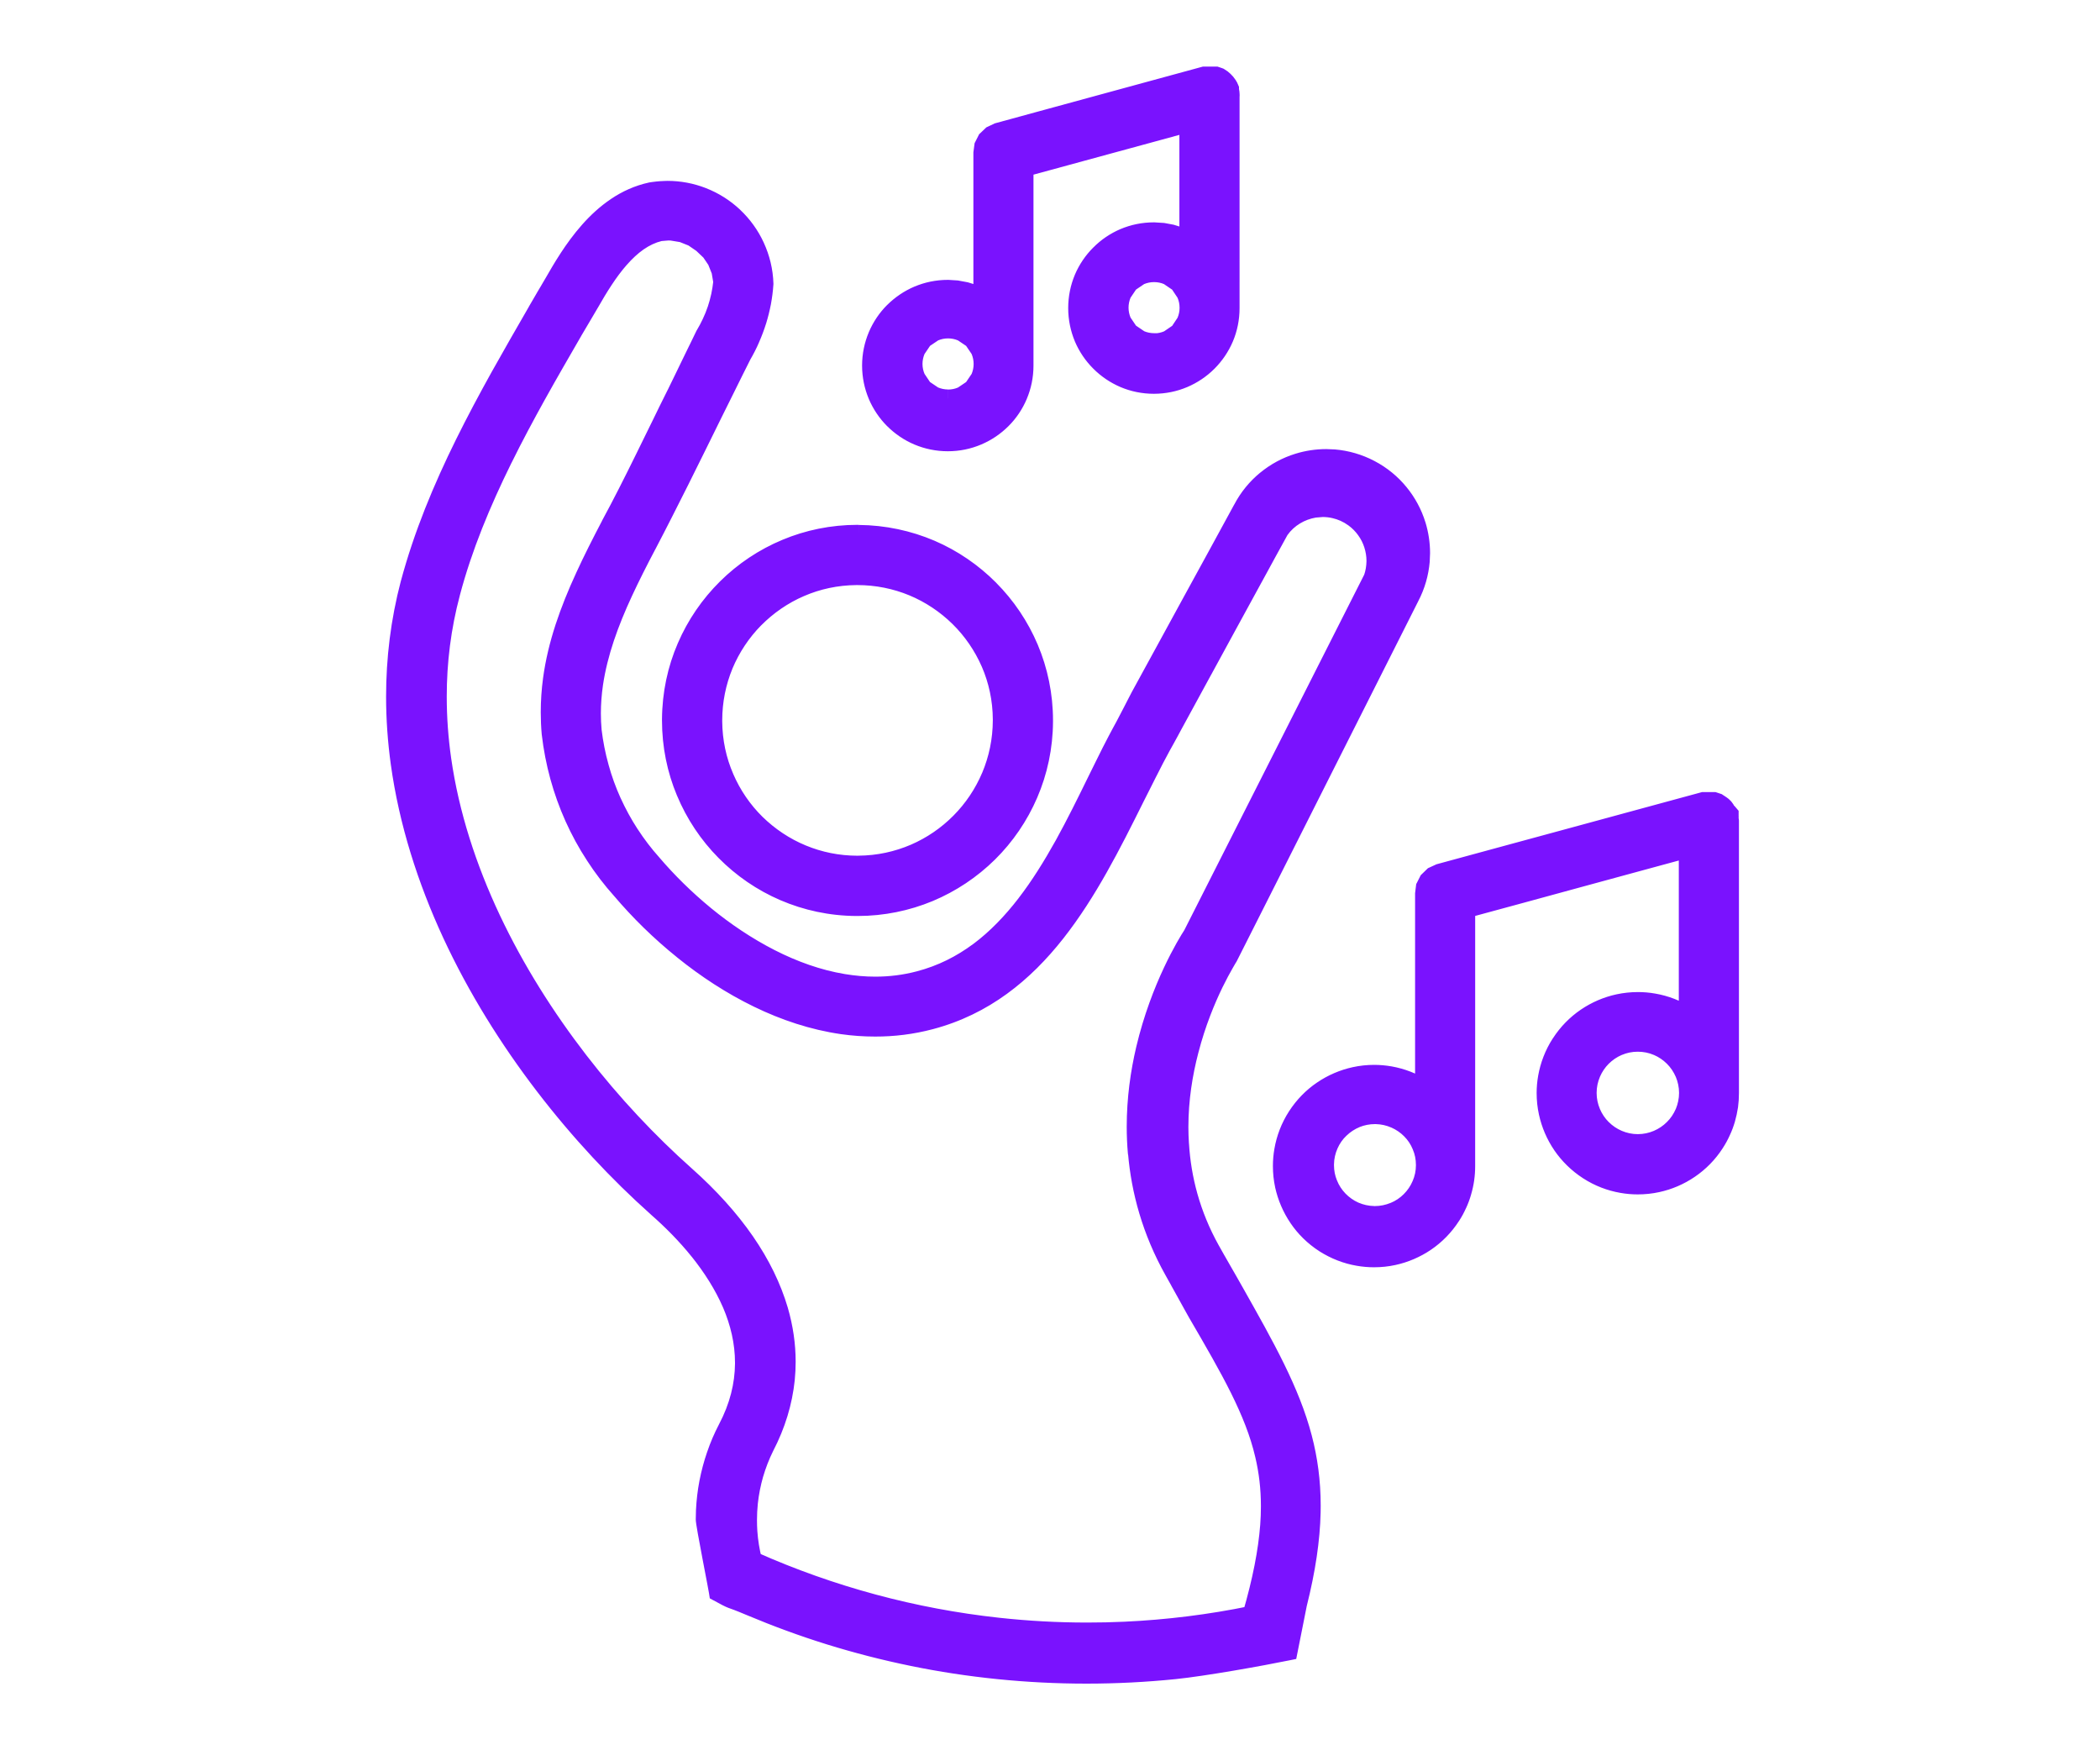
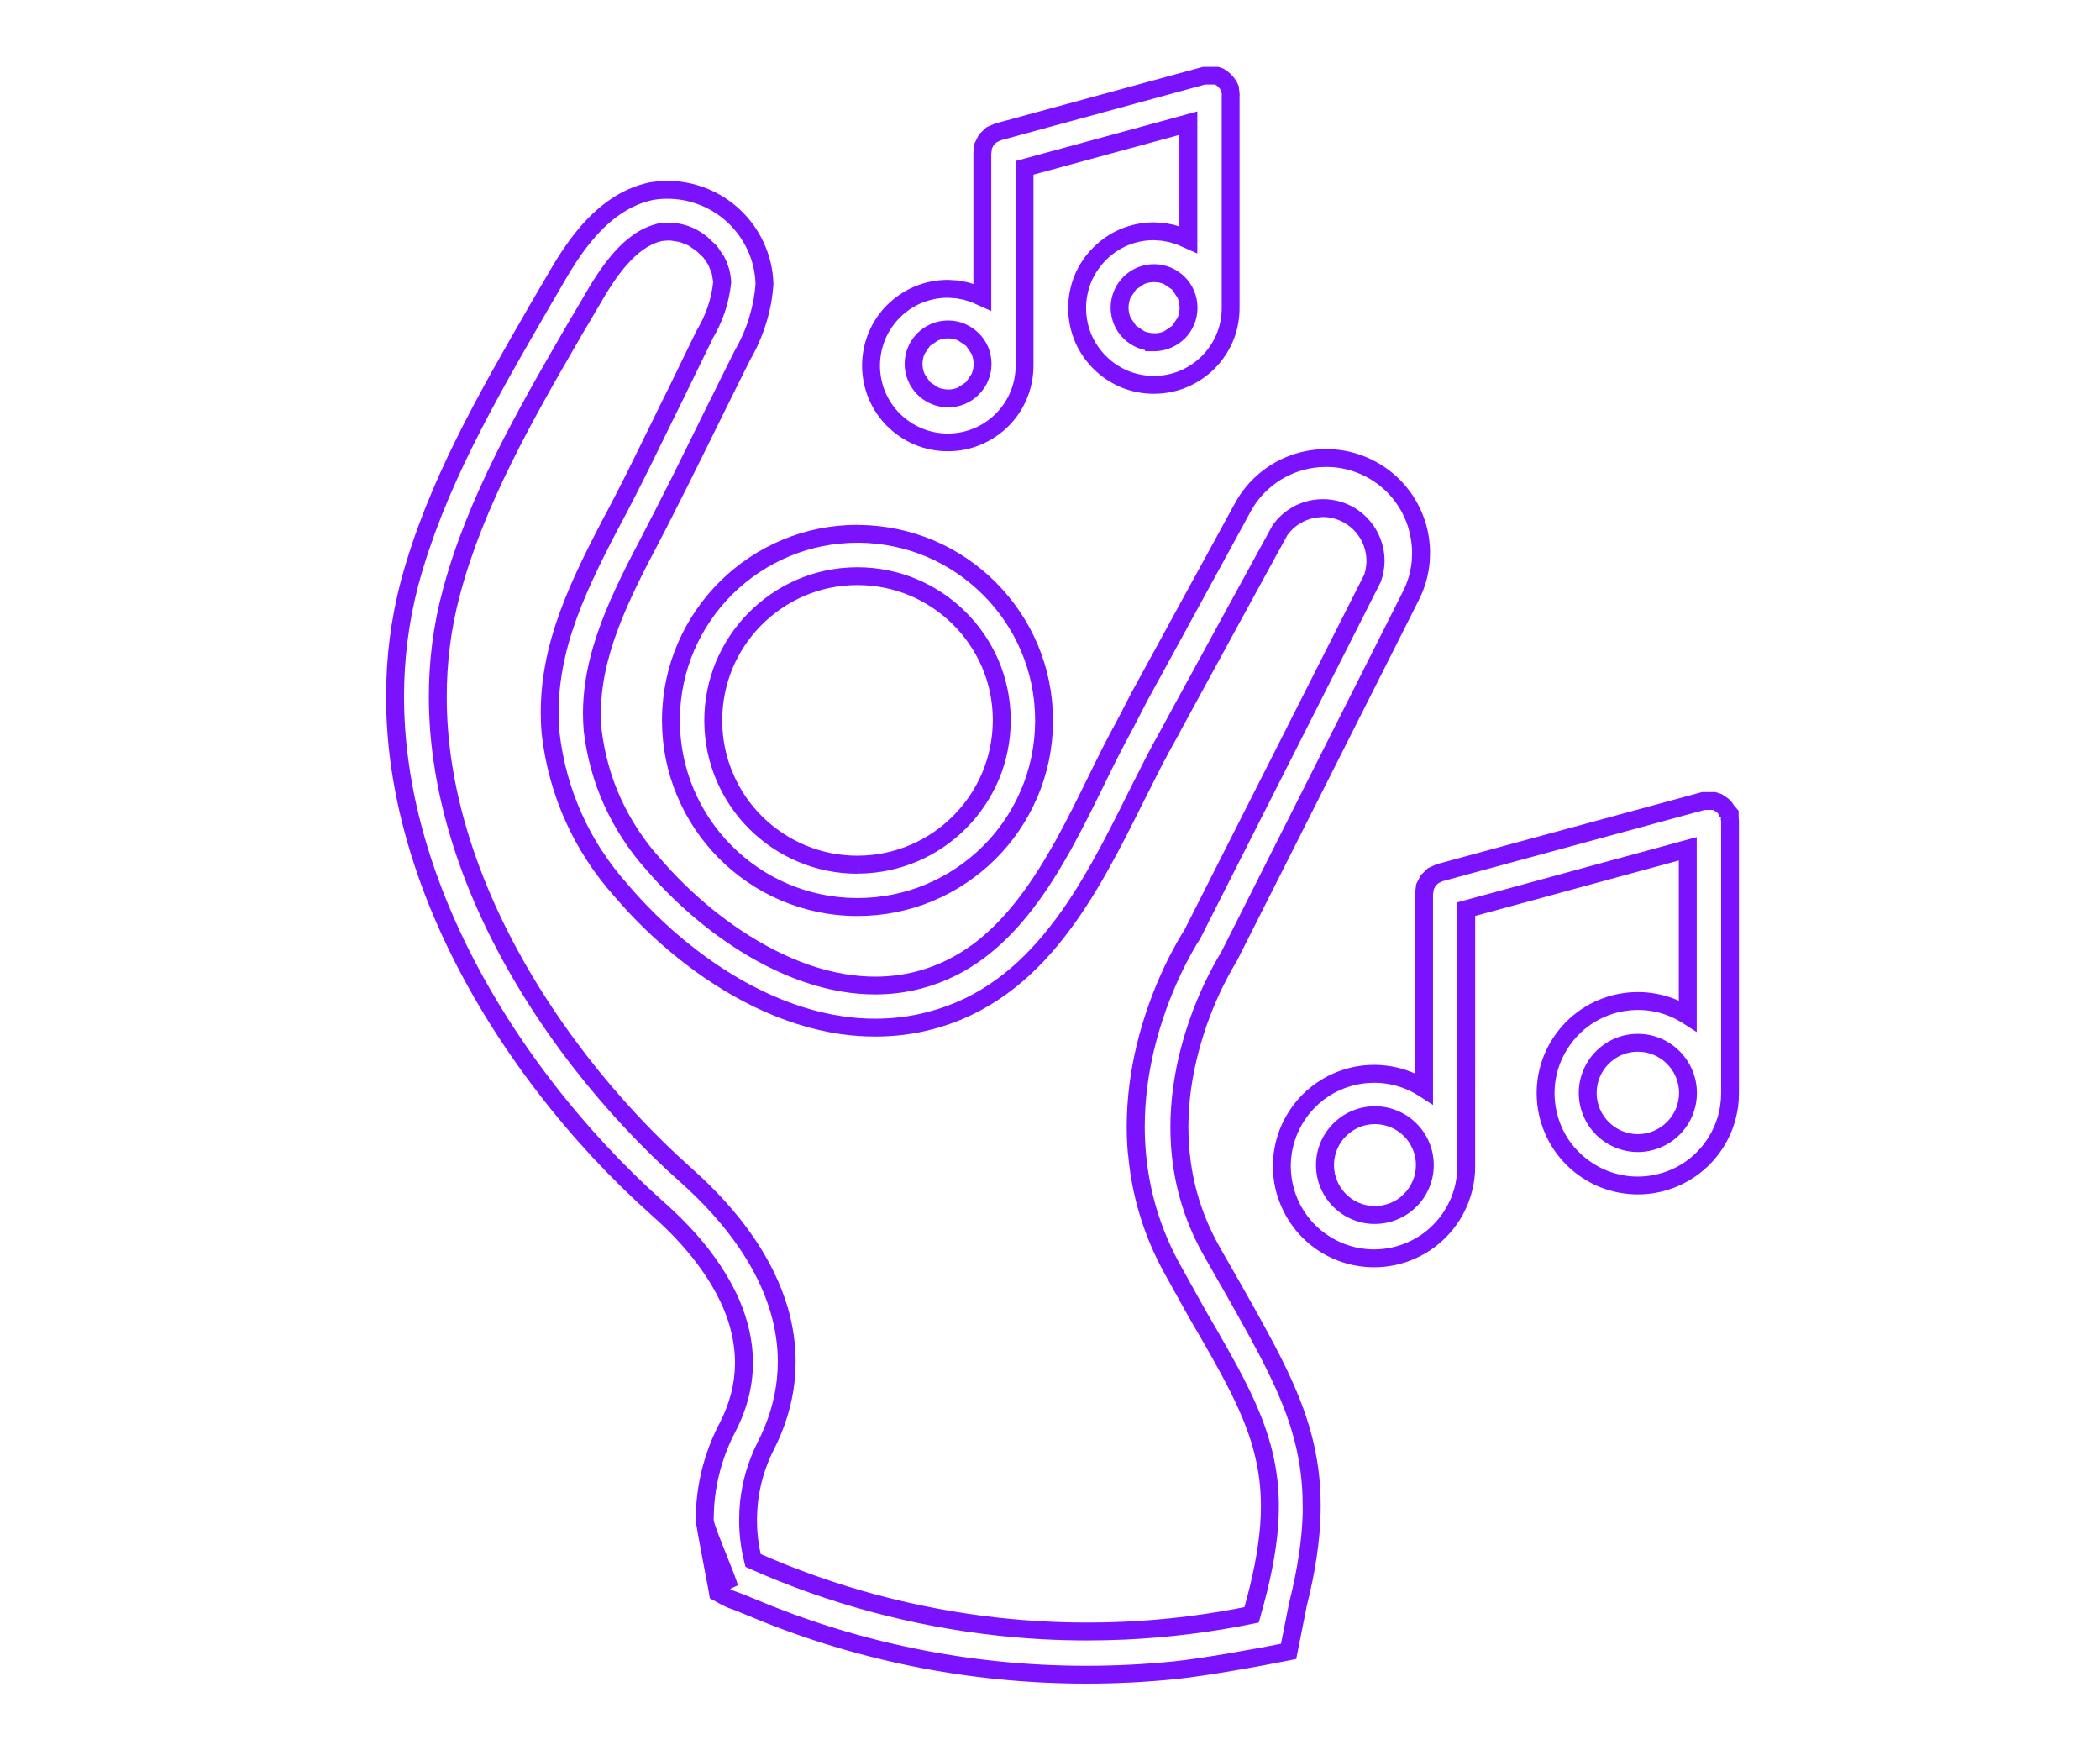
<svg xmlns="http://www.w3.org/2000/svg" version="1.1" id="Layer_1" x="0px" y="0px" width="60px" height="50px" viewBox="0 0 60 50" enable-background="new 0 0 60 50" xml:space="preserve">
  <g>
-     <path fill="#7A12FE" d="M24.532,15.249c-0.737-0.004-1.439,0.14-2.078,0.407c-0.639,0.266-1.216,0.654-1.702,1.133   c-0.484,0.479-0.878,1.051-1.152,1.688c-0.275,0.636-0.426,1.336-0.432,2.073c-0.004,0.736,0.141,1.438,0.409,2.077   c0.267,0.64,0.653,1.217,1.133,1.701c0.48,0.486,1.051,0.879,1.688,1.152c0.636,0.273,1.336,0.427,2.072,0.431   s1.439-0.141,2.078-0.407c0.639-0.267,1.215-0.653,1.702-1.133c0.485-0.479,0.877-1.052,1.151-1.688   c0.274-0.636,0.427-1.335,0.431-2.072v-0.007v-0.007v-0.008v-0.007c0-0.732-0.148-1.431-0.417-2.066   c-0.269-0.635-0.656-1.208-1.135-1.689c-0.479-0.482-1.048-0.874-1.682-1.146C25.962,15.406,25.264,15.254,24.532,15.249z    M24.532,24.7c-0.569,0.004-1.113-0.106-1.607-0.312c-0.495-0.205-0.94-0.504-1.318-0.873c-0.375-0.371-0.679-0.812-0.891-1.304   c-0.214-0.492-0.332-1.033-0.336-1.602c-0.004-0.569,0.107-1.111,0.312-1.607c0.207-0.495,0.504-0.94,0.875-1.316   c0.371-0.375,0.812-0.68,1.304-0.893c0.49-0.212,1.032-0.331,1.601-0.335c0.57-0.003,1.113,0.107,1.606,0.312   c0.494,0.206,0.94,0.504,1.317,0.874c0.376,0.371,0.681,0.812,0.895,1.304c0.212,0.491,0.331,1.032,0.335,1.601v0.007v0.007v0.008   v0.007c-0.001,0.566-0.116,1.105-0.323,1.597c-0.208,0.49-0.506,0.933-0.876,1.305c-0.37,0.373-0.81,0.675-1.3,0.886   C25.635,24.576,25.098,24.696,24.532,24.7z M35.145,2.569L35.145,2.569V2.565V2.554V2.533l-0.012-0.028L35.12,2.478l-0.016-0.026   L35.09,2.424l-0.05-0.068l-0.059-0.061l-0.062-0.054l-0.071-0.046l-0.025-0.009l-0.026-0.009l-0.024-0.008l-0.026-0.009h-0.031   h-0.029h-0.03h-0.03h-0.015h-0.015h-0.016h-0.016h-0.019h-0.021h-0.02h-0.021h-0.021h-0.021H34.42h-0.021l-1.471,0.402   l-1.473,0.402l-1.471,0.401l-1.472,0.402l-0.184,0.085L28.185,3.99l-0.091,0.178l-0.027,0.202v1.03v1.031v1.03v1.03l-0.233-0.104   l-0.245-0.075l-0.25-0.046L27.082,8.25c-0.302,0-0.591,0.062-0.854,0.172c-0.263,0.111-0.498,0.272-0.698,0.47   c-0.199,0.199-0.358,0.435-0.47,0.698c-0.11,0.262-0.172,0.551-0.172,0.854c0,0.303,0.062,0.592,0.172,0.854   c0.112,0.263,0.271,0.499,0.47,0.697c0.2,0.198,0.435,0.359,0.698,0.47c0.264,0.111,0.552,0.173,0.854,0.173   c0.304,0,0.591-0.062,0.854-0.173c0.262-0.111,0.498-0.271,0.697-0.47s0.358-0.435,0.469-0.697   c0.112-0.262,0.172-0.551,0.172-0.854V9.032V7.619V6.207V4.794l1.17-0.319l1.17-0.319l1.171-0.319l1.168-0.319v0.833v0.833v0.833   v0.832L33.72,6.745l-0.245-0.076l-0.251-0.046l-0.257-0.017c-0.303,0-0.591,0.062-0.854,0.172   c-0.262,0.112-0.498,0.271-0.694,0.471c-0.2,0.199-0.361,0.435-0.473,0.697c-0.109,0.262-0.172,0.551-0.172,0.854   c0,0.302,0.062,0.591,0.172,0.854c0.111,0.263,0.272,0.499,0.473,0.698c0.196,0.198,0.433,0.358,0.694,0.47   c0.263,0.111,0.551,0.172,0.854,0.172c0.304,0,0.593-0.062,0.854-0.172c0.263-0.111,0.501-0.271,0.698-0.47   c0.199-0.199,0.36-0.435,0.472-0.698c0.11-0.262,0.171-0.551,0.171-0.854V7.29V5.779V4.268V2.757l0.001-0.019l0.001-0.02   l-0.001-0.02l-0.001-0.019l-0.002-0.027l-0.005-0.028L35.15,2.596L35.145,2.569z M27.087,11.381c-0.136,0-0.266-0.027-0.384-0.077   c-0.118-0.05-0.224-0.122-0.312-0.211s-0.161-0.195-0.21-0.313c-0.05-0.117-0.078-0.247-0.078-0.383   c0-0.136,0.028-0.266,0.078-0.384c0.05-0.117,0.122-0.224,0.21-0.312c0.089-0.089,0.195-0.161,0.312-0.211   c0.118-0.05,0.248-0.077,0.384-0.077c0.137,0,0.266,0.027,0.383,0.077c0.119,0.05,0.226,0.122,0.313,0.211   c0.09,0.089,0.162,0.195,0.211,0.312c0.049,0.118,0.077,0.248,0.077,0.384c0,0.136-0.028,0.266-0.077,0.383   c-0.05,0.118-0.122,0.224-0.211,0.313c-0.088,0.089-0.195,0.162-0.313,0.211C27.354,11.354,27.224,11.381,27.087,11.381z    M32.974,9.773c-0.136,0-0.266-0.027-0.384-0.077c-0.117-0.05-0.223-0.123-0.312-0.212c-0.089-0.089-0.161-0.195-0.211-0.313   c-0.049-0.118-0.078-0.247-0.078-0.383c0-0.136,0.029-0.267,0.078-0.384c0.05-0.118,0.122-0.224,0.211-0.313   c0.09-0.089,0.195-0.162,0.312-0.212c0.118-0.05,0.248-0.077,0.384-0.077c0.137,0,0.267,0.027,0.385,0.077   c0.117,0.05,0.224,0.123,0.312,0.212c0.09,0.089,0.16,0.195,0.211,0.313c0.05,0.117,0.076,0.248,0.076,0.384   c0.002,0.136-0.025,0.265-0.074,0.383c-0.049,0.119-0.121,0.225-0.209,0.314c-0.089,0.089-0.193,0.163-0.312,0.213   c-0.117,0.05-0.246,0.078-0.383,0.079h-0.002l-0.001,0h-0.001h-0.002V9.778V9.777V9.775V9.773z M49.419,23.371v-0.019l0.001-0.02   l-0.001-0.02v-0.02v0v-0.004v-0.011v-0.021l-0.02-0.023l-0.021-0.023l-0.021-0.022l-0.024-0.021l-0.028-0.056l-0.037-0.05   l-0.045-0.044l-0.051-0.037l-0.023-0.015l-0.022-0.015l-0.023-0.015l-0.021-0.016l-0.027-0.009l-0.027-0.01l-0.027-0.009   l-0.027-0.009h-0.03h-0.03h-0.031H48.85h-0.007h-0.006h-0.005h-0.007h-0.019h-0.02h-0.019h-0.021h-0.019h-0.021h-0.02h-0.02   l-1.885,0.512l-1.883,0.512l-1.885,0.512l-1.884,0.512l-0.186,0.085l-0.143,0.139l-0.091,0.178l-0.028,0.203v1.391v1.389v1.39   v1.391c-0.306-0.197-0.638-0.323-0.974-0.381c-0.339-0.059-0.682-0.05-1.011,0.021c-0.329,0.071-0.646,0.207-0.928,0.398   c-0.282,0.194-0.533,0.445-0.729,0.751c-0.198,0.306-0.323,0.637-0.382,0.975c-0.058,0.338-0.05,0.681,0.021,1.011   c0.072,0.329,0.206,0.645,0.4,0.929c0.191,0.282,0.443,0.531,0.749,0.729c0.306,0.195,0.638,0.321,0.975,0.38   c0.338,0.059,0.682,0.051,1.01-0.021c0.328-0.072,0.645-0.206,0.929-0.399c0.282-0.191,0.532-0.444,0.729-0.751   c0.069-0.105,0.129-0.217,0.181-0.331c0.054-0.114,0.097-0.231,0.132-0.352c0.036-0.122,0.063-0.244,0.08-0.369   c0.018-0.124,0.027-0.25,0.027-0.377v-1.834V29.64v-1.835V25.97l1.581-0.43l1.583-0.432l1.582-0.431l1.582-0.43v1.192v1.192v1.191   v1.192c-0.306-0.197-0.639-0.322-0.975-0.381c-0.338-0.059-0.682-0.05-1.01,0.021c-0.33,0.07-0.646,0.206-0.929,0.399   c-0.282,0.192-0.532,0.444-0.729,0.75c-0.199,0.305-0.322,0.637-0.383,0.974c-0.059,0.338-0.05,0.682,0.022,1.011   c0.071,0.33,0.205,0.646,0.398,0.928s0.445,0.532,0.751,0.729c0.304,0.197,0.637,0.321,0.973,0.381   c0.338,0.059,0.682,0.05,1.011-0.021s0.646-0.205,0.928-0.398c0.283-0.192,0.533-0.444,0.729-0.75   c0.07-0.107,0.13-0.217,0.182-0.333c0.053-0.113,0.097-0.231,0.133-0.353c0.034-0.12,0.062-0.243,0.08-0.368   c0.017-0.124,0.026-0.251,0.026-0.377v-1.942v-1.943v-1.943v-1.942l-0.002-0.02l-0.004-0.02l-0.003-0.02l-0.003-0.02v-0.001v-0.002   v-0.001V23.371z M39.26,34.709c-0.197-0.003-0.384-0.047-0.554-0.121c-0.17-0.076-0.32-0.183-0.448-0.313   c-0.127-0.132-0.229-0.288-0.298-0.459s-0.106-0.36-0.103-0.556c0.003-0.197,0.047-0.386,0.121-0.554   c0.075-0.17,0.182-0.321,0.314-0.448c0.131-0.127,0.286-0.229,0.457-0.299c0.172-0.069,0.36-0.105,0.558-0.103   c0.195,0.004,0.379,0.046,0.548,0.119c0.169,0.074,0.319,0.179,0.445,0.308c0.127,0.128,0.229,0.28,0.298,0.45   c0.072,0.169,0.11,0.354,0.11,0.55c0,0.196-0.04,0.385-0.115,0.556c-0.072,0.172-0.178,0.325-0.309,0.455   c-0.128,0.129-0.284,0.232-0.456,0.304c-0.171,0.072-0.36,0.112-0.557,0.111H39.27h-0.004h-0.004H39.26z M46.794,32.655   c-0.197,0-0.385-0.042-0.556-0.114c-0.172-0.072-0.325-0.177-0.456-0.308c-0.129-0.129-0.234-0.283-0.306-0.454   c-0.074-0.171-0.114-0.36-0.114-0.558c0-0.198,0.04-0.386,0.114-0.558c0.071-0.171,0.177-0.325,0.306-0.455   c0.131-0.13,0.284-0.235,0.456-0.308c0.171-0.072,0.358-0.112,0.556-0.112c0.198,0,0.387,0.04,0.558,0.112   c0.173,0.072,0.325,0.178,0.456,0.308c0.13,0.13,0.234,0.284,0.308,0.455c0.072,0.172,0.113,0.359,0.113,0.558   c0,0.197-0.041,0.387-0.113,0.558c-0.073,0.171-0.178,0.325-0.308,0.454c-0.131,0.131-0.283,0.235-0.456,0.308   C47.181,32.613,46.992,32.655,46.794,32.655z M35.76,46.131c-1.198,0.245-2.408,0.396-3.619,0.451   c-1.212,0.056-2.422,0.018-3.624-0.113c-1.203-0.131-2.395-0.354-3.563-0.671c-1.17-0.315-2.321-0.723-3.439-1.22   c-0.069-0.271-0.113-0.547-0.131-0.823c-0.019-0.277-0.014-0.554,0.015-0.827c0.029-0.274,0.083-0.546,0.16-0.812   c0.078-0.266,0.179-0.526,0.303-0.777c0.33-0.635,0.525-1.282,0.592-1.938c0.066-0.654,0.002-1.315-0.19-1.974   c-0.194-0.659-0.513-1.316-0.959-1.963c-0.447-0.647-1.02-1.284-1.716-1.904c-1.039-0.924-2.082-2.027-3.037-3.262   c-0.954-1.236-1.82-2.604-2.504-4.052c-0.683-1.451-1.184-2.984-1.408-4.552c-0.224-1.567-0.171-3.168,0.255-4.754   c0.173-0.656,0.392-1.301,0.645-1.939c0.254-0.637,0.539-1.266,0.846-1.887c0.306-0.621,0.635-1.234,0.972-1.841   c0.337-0.607,0.687-1.208,1.03-1.803l0.119-0.203l0.119-0.202l0.12-0.203l0.119-0.203c0.126-0.22,0.258-0.444,0.4-0.658   c0.141-0.214,0.292-0.42,0.455-0.605c0.162-0.185,0.335-0.349,0.523-0.479c0.188-0.131,0.39-0.229,0.61-0.282   c0.109-0.018,0.218-0.024,0.326-0.018c0.107,0.006,0.213,0.023,0.316,0.053c0.104,0.028,0.204,0.069,0.298,0.12   c0.095,0.052,0.186,0.113,0.27,0.185l0.23,0.218l0.175,0.259c0.048,0.092,0.087,0.191,0.117,0.292   c0.028,0.102,0.045,0.206,0.052,0.313c-0.014,0.134-0.036,0.267-0.064,0.397c-0.029,0.13-0.064,0.26-0.106,0.386   c-0.043,0.127-0.093,0.252-0.149,0.373c-0.057,0.122-0.12,0.24-0.189,0.354L19.92,9.991l-0.207,0.424l-0.205,0.423l-0.206,0.423   c-0.151,0.302-0.302,0.61-0.453,0.921c-0.153,0.311-0.306,0.625-0.461,0.94c-0.156,0.316-0.312,0.631-0.473,0.945   c-0.16,0.313-0.323,0.626-0.49,0.935c-0.261,0.499-0.509,0.986-0.731,1.471c-0.224,0.484-0.419,0.965-0.579,1.452   c-0.159,0.487-0.277,0.977-0.346,1.48c-0.068,0.503-0.085,1.019-0.037,1.555c0.049,0.417,0.128,0.827,0.238,1.227   c0.11,0.401,0.25,0.791,0.42,1.169c0.17,0.378,0.369,0.743,0.596,1.091c0.225,0.348,0.479,0.679,0.759,0.991   c0.507,0.597,1.101,1.184,1.76,1.714c0.658,0.531,1.381,1.006,2.146,1.377c0.765,0.371,1.574,0.64,2.404,0.761   c0.83,0.119,1.68,0.09,2.53-0.136c0.772-0.203,1.441-0.537,2.032-0.968c0.592-0.43,1.104-0.953,1.562-1.533   c0.457-0.58,0.859-1.216,1.226-1.868c0.368-0.652,0.702-1.321,1.025-1.97c0.065-0.128,0.129-0.256,0.192-0.383   c0.064-0.127,0.127-0.253,0.192-0.379c0.062-0.125,0.127-0.249,0.189-0.371c0.063-0.122,0.129-0.242,0.192-0.36l0.115-0.207   l0.112-0.206l0.113-0.208l0.113-0.208c0.243-0.446,0.486-0.893,0.729-1.338s0.487-0.892,0.73-1.338   c0.244-0.446,0.487-0.893,0.732-1.338c0.242-0.447,0.488-0.893,0.733-1.339c0.122-0.169,0.27-0.305,0.438-0.406   c0.167-0.102,0.351-0.169,0.54-0.2c0.189-0.031,0.387-0.025,0.577,0.018c0.19,0.044,0.376,0.125,0.544,0.247   c0.136,0.097,0.251,0.214,0.344,0.344c0.095,0.13,0.166,0.274,0.213,0.425c0.048,0.151,0.071,0.31,0.069,0.47   c-0.003,0.161-0.028,0.322-0.085,0.48l-1.287,2.545l-1.289,2.546l-1.289,2.546l-1.289,2.545c-0.076,0.117-0.308,0.488-0.572,1.054   c-0.265,0.564-0.562,1.321-0.771,2.207c-0.208,0.886-0.328,1.898-0.234,2.977c0.093,1.079,0.398,2.223,1.039,3.365l0.168,0.303   l0.168,0.302l0.168,0.304l0.168,0.302c0.474,0.814,0.881,1.513,1.205,2.166s0.568,1.258,0.715,1.886   c0.148,0.629,0.201,1.277,0.147,2.015C36.207,44.318,36.045,45.146,35.76,46.131z M20.402,45.436   c0.7,0.381,0.294,0.154,1.032,0.467c0.739,0.312,1.494,0.589,2.267,0.828c0.772,0.241,1.563,0.444,2.366,0.609   c0.802,0.165,1.621,0.29,2.45,0.373c0.83,0.084,1.67,0.128,2.523,0.128s1.693-0.044,2.524-0.128   c0.827-0.083,2.45-0.373,3.253-0.538l0.267-1.341c0.249-0.996,0.374-1.853,0.392-2.628c0.019-0.774-0.07-1.468-0.245-2.137   s-0.439-1.312-0.771-1.99s-0.734-1.392-1.188-2.194l-0.168-0.294l-0.169-0.296l-0.168-0.293L34.6,35.706   c-0.57-1.021-0.826-2.049-0.885-3.021c-0.062-0.972,0.071-1.884,0.275-2.672c0.205-0.787,0.481-1.45,0.709-1.918   c0.229-0.469,0.406-0.745,0.414-0.761l1.295-2.568l1.294-2.568l1.296-2.569l1.294-2.568c0.176-0.332,0.273-0.683,0.303-1.034   c0.03-0.352-0.011-0.703-0.112-1.035c-0.104-0.331-0.27-0.643-0.493-0.916c-0.223-0.272-0.504-0.506-0.836-0.68   c-0.33-0.174-0.683-0.273-1.034-0.303c-0.351-0.028-0.703,0.011-1.033,0.114c-0.333,0.103-0.646,0.27-0.917,0.493   c-0.273,0.223-0.506,0.504-0.681,0.835l-0.73,1.339l-0.731,1.338l-0.731,1.339l-0.732,1.338l-0.111,0.215l-0.111,0.214   l-0.111,0.214l-0.112,0.215c-0.066,0.121-0.134,0.244-0.199,0.369c-0.065,0.125-0.131,0.252-0.197,0.381   c-0.064,0.128-0.129,0.258-0.194,0.39c-0.065,0.131-0.131,0.263-0.196,0.396c-0.303,0.619-0.609,1.244-0.941,1.843   c-0.333,0.6-0.689,1.174-1.088,1.691c-0.398,0.518-0.839,0.977-1.339,1.35c-0.502,0.374-1.062,0.659-1.703,0.827   c-0.719,0.189-1.449,0.202-2.164,0.084c-0.717-0.121-1.417-0.373-2.082-0.711c-0.665-0.339-1.293-0.763-1.861-1.229   c-0.569-0.466-1.078-0.973-1.505-1.474c-0.238-0.265-0.452-0.546-0.644-0.841c-0.193-0.296-0.36-0.604-0.506-0.924   c-0.145-0.32-0.265-0.651-0.357-0.99c-0.095-0.339-0.163-0.687-0.205-1.04c-0.04-0.454-0.023-0.897,0.041-1.337   c0.064-0.438,0.175-0.873,0.319-1.308c0.146-0.435,0.326-0.869,0.53-1.309c0.204-0.44,0.429-0.885,0.67-1.34   c0.162-0.311,0.325-0.624,0.484-0.939c0.16-0.314,0.318-0.63,0.477-0.945c0.157-0.315,0.313-0.63,0.468-0.944   c0.155-0.314,0.309-0.626,0.461-0.936l0.206-0.414l0.206-0.415l0.205-0.414l0.207-0.414c0.091-0.156,0.174-0.316,0.245-0.48   c0.073-0.165,0.136-0.333,0.189-0.504c0.053-0.172,0.096-0.346,0.131-0.522c0.032-0.176,0.056-0.356,0.068-0.536   c-0.011-0.383-0.101-0.746-0.251-1.073c-0.15-0.327-0.362-0.619-0.621-0.863c-0.258-0.243-0.563-0.437-0.9-0.566   c-0.334-0.13-0.702-0.196-1.085-0.185L18.886,5.43L18.79,5.438L18.693,5.45l-0.097,0.015c-0.371,0.08-0.701,0.233-0.996,0.431   c-0.294,0.197-0.553,0.438-0.78,0.695c-0.228,0.256-0.421,0.527-0.589,0.783c-0.167,0.257-0.306,0.499-0.421,0.696L15.69,8.276   l-0.122,0.207l-0.121,0.208l-0.12,0.207c-0.354,0.613-0.711,1.232-1.06,1.858c-0.348,0.626-0.687,1.26-1.005,1.904   c-0.319,0.645-0.616,1.299-0.88,1.965c-0.264,0.667-0.496,1.345-0.681,2.038c-0.453,1.723-0.514,3.453-0.282,5.141   c0.233,1.687,0.759,3.333,1.479,4.885s1.634,3.013,2.645,4.331c1.01,1.317,2.115,2.494,3.217,3.478   c0.417,0.366,0.834,0.783,1.207,1.247c0.37,0.462,0.695,0.969,0.927,1.508c0.23,0.539,0.367,1.112,0.362,1.709   c-0.006,0.596-0.153,1.216-0.489,1.852c-0.126,0.243-0.234,0.493-0.322,0.75c-0.089,0.256-0.158,0.519-0.209,0.783   c-0.051,0.266-0.082,0.535-0.095,0.807c-0.013,0.271-0.005,0.543,0.02,0.814" />
-     <path fill="#7A12FE" d="M24.532,15.249l0.001-0.256h-0.031c-0.76,0-1.486,0.151-2.147,0.428c-0.669,0.278-1.274,0.684-1.782,1.187   c-0.507,0.501-0.92,1.101-1.207,1.768v0c-0.289,0.667-0.447,1.402-0.452,2.173v0.031c0,0.76,0.151,1.485,0.428,2.146l-0.006-0.015   l0.006,0.014c0.279,0.67,0.684,1.275,1.187,1.783c0.503,0.509,1.101,0.921,1.769,1.208c0.666,0.286,1.4,0.447,2.171,0.451h0.034   c0.758,0,1.482-0.152,2.143-0.426c0.67-0.28,1.274-0.685,1.783-1.187v0c0.508-0.502,0.919-1.102,1.206-1.769   c0.287-0.667,0.447-1.401,0.451-2.172v-0.008v-0.007v-0.008v-0.007c0-0.766-0.155-1.499-0.436-2.166   c-0.282-0.666-0.688-1.267-1.19-1.771h0.001c-0.502-0.504-1.098-0.915-1.763-1.2l0,0c-0.666-0.284-1.398-0.444-2.164-0.45   L24.532,15.249l-0.002,0.255c0.698,0.006,1.362,0.15,1.966,0.409v0c0.603,0.259,1.145,0.631,1.602,1.091l-0.02-0.02l0.021,0.02   c0.456,0.458,0.825,1.004,1.08,1.609c0.256,0.604,0.396,1.27,0.396,1.967v0.007v0.008v0.007v0.007v-0.001   c-0.004,0.702-0.149,1.368-0.409,1.973c-0.261,0.606-0.634,1.151-1.096,1.607l0.033-0.033l-0.033,0.032   c-0.463,0.457-1.012,0.825-1.621,1.079c-0.599,0.25-1.256,0.388-1.946,0.388h-0.032c-0.701-0.004-1.367-0.15-1.972-0.41   c-0.606-0.26-1.149-0.634-1.606-1.097c-0.458-0.461-0.825-1.011-1.08-1.62v-0.001c-0.25-0.599-0.388-1.256-0.388-1.948V20.55   c0.005-0.702,0.149-1.368,0.41-1.973l0.013-0.029l-0.013,0.029c0.261-0.605,0.636-1.15,1.097-1.606   c0.462-0.456,1.012-0.825,1.62-1.078c0.6-0.251,1.258-0.388,1.95-0.388h0.029L24.532,15.249z M24.532,24.7l-0.002-0.255h-0.031   c-0.523,0-1.022-0.104-1.477-0.293l0,0c-0.464-0.191-0.881-0.472-1.237-0.819l-0.005-0.005l0.006,0.006   c-0.353-0.348-0.637-0.762-0.836-1.223V22.11c-0.201-0.461-0.311-0.968-0.315-1.502V20.6v0.007V20.58   c0-0.524,0.104-1.023,0.292-1.48l-0.003,0.005l0.002-0.004c0.195-0.464,0.473-0.883,0.821-1.236l-0.01,0.011l0.01-0.01   c0.35-0.353,0.762-0.639,1.224-0.838c0.459-0.199,0.965-0.31,1.5-0.314h0.024c0.527,0,1.027,0.104,1.483,0.292   c0.463,0.192,0.882,0.473,1.236,0.82c0.353,0.347,0.638,0.762,0.839,1.223l-0.005-0.011l0.005,0.01   c0.199,0.46,0.31,0.967,0.313,1.502v0.005v0.007v0.008v0.007v0c-0.001,0.532-0.109,1.037-0.303,1.498l-0.003,0.007l0.003-0.008   c-0.195,0.461-0.475,0.877-0.822,1.226l0.015-0.015l-0.015,0.015c-0.347,0.35-0.76,0.634-1.219,0.832   c-0.458,0.196-0.961,0.308-1.493,0.312L24.532,24.7l0.002,0.256c0.601-0.005,1.172-0.132,1.69-0.354   c0.521-0.224,0.988-0.545,1.381-0.94h-0.001c0.395-0.396,0.71-0.865,0.931-1.385l0.004-0.007l-0.003,0.006   c0.219-0.521,0.341-1.095,0.342-1.695v-0.008v-0.008v-0.007v-0.007v-0.002c-0.004-0.604-0.131-1.179-0.355-1.701l0.005,0.012   l-0.005-0.012c-0.227-0.521-0.55-0.991-0.951-1.384c-0.399-0.393-0.873-0.709-1.397-0.927c-0.517-0.214-1.084-0.332-1.679-0.332   h-0.028c-0.603,0.004-1.179,0.13-1.7,0.356c-0.522,0.226-0.991,0.55-1.384,0.948v0c-0.394,0.399-0.71,0.872-0.929,1.397   l0.002-0.006l-0.003,0.007c-0.213,0.517-0.331,1.083-0.331,1.675v0.033v-0.001c0.005,0.603,0.13,1.178,0.357,1.702v-0.001   c0.225,0.522,0.547,0.991,0.946,1.384l0.001,0.001c0.399,0.392,0.873,0.709,1.398,0.927l0,0c0.515,0.214,1.082,0.332,1.672,0.332   h0.035L24.532,24.7z M35.145,2.569H35.4v0V2.565V2.554V2.533V2.481l-0.033-0.077L35.365,2.4l-0.014-0.03L35.348,2.36l-0.021-0.035   l-0.015-0.026l-0.008-0.013l-0.059-0.08l-0.01-0.014l-0.069-0.073l-0.01-0.01l-0.071-0.062l-0.014-0.011l-0.084-0.055l-0.025-0.017   l-0.053-0.02l-0.002,0l-0.028-0.01l-0.003-0.001l-0.023-0.008l0.003,0.001l-0.027-0.009l-0.041-0.014h-0.074h-0.029h-0.03h-0.03   h-0.015h-0.015h-0.016h-0.016h-0.019h-0.021h-0.02h-0.021h-0.021h-0.021H34.42h-0.021h-0.033l-1.504,0.41l-1.474,0.402   l-1.471,0.401l-1.493,0.408L28.221,3.62l-0.039,0.018l-0.175,0.167l-0.032,0.03l-0.109,0.216l-0.02,0.039l-0.033,0.246   l-0.002,0.017v1.048v1.031v1.03v1.03h0.255l0.104-0.234l-0.233-0.104l-0.014-0.006l-0.26-0.08l-0.014-0.004l-0.265-0.049   l-0.016-0.003l-0.271-0.017l-0.008,0h-0.008c-0.337,0-0.66,0.068-0.953,0.192l0.005-0.002l-0.006,0.002   c-0.294,0.125-0.556,0.304-0.778,0.524l-0.006,0.005l0.005-0.005c-0.222,0.221-0.4,0.485-0.525,0.779l-0.002,0.005l0.002-0.004   c-0.123,0.292-0.192,0.614-0.192,0.952s0.069,0.661,0.192,0.953v0.001c0.125,0.293,0.304,0.557,0.525,0.778l0.001,0   c0.222,0.221,0.484,0.4,0.778,0.524c0.294,0.124,0.617,0.192,0.954,0.192c0.339,0,0.66-0.068,0.954-0.193   c0.293-0.124,0.556-0.303,0.778-0.524s0.4-0.485,0.524-0.779l-0.003,0.006l0.002-0.005c0.125-0.294,0.192-0.618,0.192-0.954V9.032   V7.619V6.207V4.989l0.981-0.267l1.17-0.319l1.172-0.319l0.846-0.231v0.499v0.833v0.833v0.832h0.255l0.104-0.234l-0.234-0.103   L33.81,6.505l-0.26-0.08L33.535,6.42L33.27,6.371l-0.015-0.002l-0.271-0.017l-0.009,0h-0.008c-0.337,0-0.66,0.068-0.953,0.192   l-0.003,0.001l0.002-0.001c-0.291,0.125-0.555,0.303-0.775,0.526l0.002-0.002l-0.002,0.001c-0.223,0.222-0.402,0.485-0.527,0.778   v0.001c-0.123,0.292-0.191,0.615-0.191,0.953c0,0.337,0.069,0.66,0.191,0.952v0.001c0.125,0.293,0.304,0.557,0.527,0.778v0   c0.221,0.222,0.484,0.4,0.776,0.525v0c0.293,0.124,0.616,0.192,0.953,0.192c0.339,0,0.661-0.068,0.954-0.192   c0.292-0.124,0.557-0.303,0.778-0.524s0.401-0.485,0.526-0.779l0,0c0.124-0.293,0.191-0.616,0.191-0.953V7.29V5.779V4.268V2.764   l0.001-0.013l0.001-0.021V2.718l-0.001-0.034l-0.002-0.025l0.001,0.006l-0.001-0.003l-0.002-0.029L35.413,2.62l-0.006-0.035   l-0.004-0.025L35.402,2.55l-0.008-0.037L35.145,2.569H35.4H35.145l-0.25,0.055l0.005,0.018l0.003,0.018v0.003l0.004,0.019v0.011   l0.001,0.017l0.002,0.025L34.908,2.73l0.255-0.013l-0.255-0.013l-0.001,0.021l-0.001,0.018V2.75v1.519v1.511V7.29v1.511   c0,0.268-0.054,0.523-0.152,0.754l0.014-0.029l-0.014,0.029c-0.098,0.231-0.24,0.44-0.416,0.617   c-0.175,0.175-0.385,0.316-0.617,0.416c-0.23,0.097-0.485,0.151-0.754,0.151c-0.268,0-0.522-0.054-0.754-0.152l-0.005-0.002   l0.005,0.002c-0.231-0.099-0.44-0.24-0.612-0.415l-0.002,0c-0.176-0.177-0.318-0.385-0.418-0.618l0.001,0.001   c-0.097-0.232-0.151-0.487-0.151-0.754s0.055-0.523,0.151-0.755l-0.001,0.001c0.1-0.232,0.242-0.441,0.418-0.617l-0.002,0.002   l0.004-0.004c0.172-0.175,0.381-0.316,0.613-0.416l0.003-0.001l-0.004,0.002c0.231-0.098,0.486-0.152,0.754-0.152V6.606   l-0.016,0.255l0.241,0.016l0.221,0.041l0.217,0.067l0.22,0.097l0.359,0.159V6.016V5.184V4.351V3.518V3.184l-1.49,0.407   l-1.171,0.319l-1.171,0.319l-1.359,0.37v1.608v1.413v1.413v1.413c0,0.27-0.053,0.523-0.152,0.753v0.001   c-0.098,0.233-0.238,0.441-0.414,0.616c-0.176,0.176-0.384,0.318-0.616,0.415c-0.231,0.099-0.485,0.153-0.754,0.153   c-0.268,0-0.522-0.054-0.755-0.153c-0.231-0.097-0.44-0.239-0.618-0.415h0.001c-0.176-0.175-0.316-0.383-0.416-0.616v0.001   c-0.097-0.232-0.152-0.487-0.152-0.755s0.055-0.522,0.152-0.755V9.69c0.099-0.233,0.24-0.441,0.416-0.617l-0.001,0   c0.178-0.176,0.386-0.318,0.618-0.417L26.322,8.66l0.004-0.002c0.234-0.098,0.488-0.152,0.756-0.152V8.25l-0.016,0.255l0.24,0.015   l0.221,0.041l0.216,0.066l0.22,0.098l0.359,0.16V7.462v-1.03V5.401V4.388l0.019-0.143l0.051-0.1l0.083-0.08l0.125-0.059   l1.451-0.396l1.472-0.401l1.473-0.402l1.471-0.402l-0.067-0.247v0.256h0.021h0.022h0.021h0.021h0.021h0.02h0.021h0.019h0.016h0.016   h0.015h0.015h0.03h0.03h0.029h0.031V2.159L34.661,2.4l0.026,0.009l0.003,0.001l0.023,0.008l0.022,0.007l0.023,0.009l0.088-0.24   l-0.14,0.214l0.058,0.037l0.039,0.035l0.038,0.04l0.031,0.043l0.008,0.013l0.01,0.017L34.9,2.611l0.01,0.023l0.234-0.101h-0.256   v0.021v0.011v0.004v0v0.028l0.006,0.027L35.145,2.569z M27.087,11.381v-0.255c-0.102,0-0.197-0.021-0.284-0.057l-0.232-0.156   l-0.156-0.233l0.01,0.023l-0.01-0.023c-0.037-0.087-0.058-0.182-0.058-0.283s0.021-0.196,0.058-0.285l0.004-0.009l-0.004,0.01   l0.156-0.231l0.008-0.008L26.572,9.88l0.232-0.156c0.087-0.037,0.182-0.057,0.284-0.057c0.103,0,0.197,0.021,0.282,0.057   l0.003,0.001l-0.001,0l0.23,0.155l0.003,0.003v0l0.156,0.23l0.235-0.1l-0.236,0.098c0.037,0.089,0.058,0.185,0.058,0.286   s-0.021,0.197-0.057,0.285v-0.001l-0.157,0.232l0.002-0.002l-0.004,0.004l-0.23,0.155l-0.003,0.001l0.001,0   c-0.085,0.037-0.18,0.057-0.282,0.057V11.381v0.256c0.17,0,0.335-0.035,0.484-0.098l-0.002,0c0.149-0.062,0.285-0.153,0.396-0.268   l-0.182-0.179l0.18,0.181c0.114-0.113,0.205-0.247,0.268-0.395l0.002-0.005l-0.002,0.003c0.062-0.147,0.097-0.311,0.097-0.481   c0-0.171-0.035-0.334-0.096-0.482l-0.001-0.002c-0.063-0.147-0.154-0.281-0.268-0.394L27.784,9.7l0.182-0.179   c-0.112-0.114-0.248-0.205-0.396-0.268l0.002,0c-0.148-0.063-0.313-0.098-0.484-0.098c-0.171,0-0.334,0.035-0.483,0.098   c-0.148,0.062-0.282,0.153-0.395,0.266l0.001,0c-0.112,0.112-0.203,0.246-0.266,0.393v0c-0.063,0.148-0.098,0.312-0.098,0.483   c0,0.171,0.035,0.335,0.098,0.483l-0.018-0.042l0.018,0.042c0.063,0.147,0.154,0.281,0.265,0.394   c0.113,0.113,0.247,0.204,0.395,0.266c0.149,0.063,0.312,0.098,0.483,0.098V11.381z M32.974,9.773V9.518   c-0.102,0-0.197-0.02-0.285-0.057l0.002,0v0l-0.233-0.158L32.45,9.296l0.008,0.008l-0.156-0.231L32.3,9.068l0.002,0.006   c-0.037-0.09-0.058-0.186-0.058-0.285c0-0.1,0.021-0.197,0.058-0.286l0.002-0.005l-0.002,0.006l0.156-0.232l0.007-0.007   l-0.008,0.008l0.233-0.158l-0.002,0.001c0.088-0.037,0.184-0.057,0.285-0.057c0.104,0,0.199,0.02,0.285,0.057l-0.001,0l0.231,0.157   l0.006,0.005l-0.004-0.003l0.155,0.232l-0.001-0.001c0.037,0.085,0.058,0.182,0.058,0.284v0.007c0,0.099-0.021,0.192-0.057,0.279   l0.01-0.021l-0.01,0.021l-0.154,0.232l0.004-0.004l-0.003,0.003l-0.231,0.158l-0.005,0.002l0.005-0.002   c-0.086,0.037-0.182,0.058-0.284,0.059l0,0h-0.06l-0.056,0.027l0.114,0.229V9.524h-0.001h-0.002v0.255h0.256V9.778V9.777V9.775   V9.773V9.518h-0.256V9.773h-0.255v0.002v0.001v0.001v0.001v0.256h0.257h0.001h0.061l0.055-0.027l-0.114-0.229v0.256h0.002   c0.172-0.001,0.336-0.037,0.483-0.101v0c0.15-0.064,0.283-0.157,0.394-0.268V9.666c0.111-0.112,0.201-0.246,0.264-0.395   l-0.01,0.023l0.01-0.024c0.06-0.146,0.094-0.306,0.094-0.474V8.789c0-0.17-0.034-0.334-0.098-0.484L34.114,8.3l0.002,0.004   c-0.062-0.145-0.149-0.279-0.266-0.393l0.002,0.001c-0.113-0.113-0.247-0.203-0.394-0.266l-0.002-0.001l0.001,0   c-0.149-0.063-0.313-0.098-0.484-0.098c-0.169,0-0.333,0.034-0.482,0.097l-0.002,0v0c-0.147,0.063-0.28,0.153-0.393,0.265   l0.008-0.008l-0.008,0.009c-0.112,0.112-0.203,0.246-0.266,0.394l0.002-0.004l-0.002,0.006c-0.061,0.146-0.098,0.31-0.098,0.482   c0,0.172,0.037,0.335,0.098,0.481l0.001,0.005l-0.001-0.003c0.062,0.149,0.153,0.282,0.266,0.394v0   c0.112,0.112,0.245,0.202,0.393,0.265l0.002,0.001c0.149,0.063,0.313,0.097,0.482,0.097V9.773h-0.255H32.974z M49.419,23.371h0.256   v-0.012l0.001-0.014v-0.013l-0.001-0.027v-0.013v0v-0.004v-0.011v-0.021v-0.094l-0.081-0.095l-0.002-0.002l-0.022-0.026   l-0.004-0.005l-0.026-0.026L49.531,23l-0.033-0.028l-0.166,0.194l0.229-0.117l-0.029-0.057l-0.01-0.018l-0.049-0.067l-0.013-0.016   l-0.06-0.059l-0.013-0.012l-0.065-0.048l-0.008-0.005l-0.03-0.02l-0.137,0.216l0.14-0.214l-0.022-0.015l-0.02-0.012l-0.019-0.013   l-0.03-0.021l-0.062-0.021l0.003,0.001l-0.03-0.01L49.025,22.9l0.084-0.241l-0.026-0.009l-0.002-0.001l-0.029-0.009l-0.039-0.013   H48.94h-0.03h-0.031H48.85h-0.007h-0.006h-0.005h-0.007h-0.019h-0.02h-0.019h-0.021h-0.019h-0.021h-0.02h-0.02h-0.034l-1.917,0.521   l-1.883,0.512l-1.886,0.512l-1.904,0.518l-0.204,0.094l-0.04,0.018l-0.174,0.169l-0.031,0.03l-0.109,0.215l-0.021,0.039   L40.433,25.5l-0.002,0.017v1.409v1.389v1.39v1.391h0.255l0.14-0.214c-0.337-0.217-0.7-0.354-1.069-0.419   c-0.165-0.028-0.33-0.043-0.495-0.043c-0.206,0-0.413,0.022-0.613,0.066c-0.361,0.079-0.708,0.227-1.018,0.438   c-0.311,0.21-0.585,0.488-0.801,0.822c-0.217,0.336-0.354,0.7-0.418,1.069l0,0c-0.029,0.165-0.043,0.329-0.043,0.495   c0,0.206,0.021,0.411,0.065,0.613v0.002c0.08,0.359,0.227,0.705,0.439,1.017l-0.001-0.001c0.211,0.312,0.487,0.585,0.822,0.802   c0.336,0.214,0.699,0.353,1.069,0.416c0.165,0.029,0.33,0.043,0.494,0.043c0.207,0,0.413-0.021,0.613-0.065   c0.36-0.078,0.707-0.226,1.019-0.438c0.311-0.212,0.585-0.489,0.8-0.824v0.001c0.076-0.117,0.142-0.239,0.198-0.365l-0.232-0.105   l0.231,0.109c0.061-0.13,0.108-0.26,0.146-0.391l-0.001,0.001c0.039-0.131,0.069-0.268,0.089-0.406l-0.001,0.003   c0.02-0.137,0.029-0.275,0.029-0.414v-1.834V29.64v-1.835v-1.64l1.393-0.378l1.583-0.432l1.583-0.431l1.259-0.342v0.858v1.192   v1.191v1.192h0.256l0.139-0.215c-0.336-0.216-0.7-0.354-1.07-0.417c-0.163-0.029-0.329-0.043-0.492-0.043   c-0.208,0-0.414,0.022-0.614,0.065c-0.362,0.078-0.709,0.227-1.02,0.438c-0.31,0.212-0.584,0.487-0.799,0.822l-0.005,0.007   l0.005-0.009c-0.218,0.337-0.354,0.701-0.419,1.069l-0.005,0.023l0.005-0.022c-0.029,0.164-0.043,0.328-0.043,0.491   c0,0.209,0.022,0.416,0.066,0.617c0.079,0.361,0.226,0.707,0.438,1.018l0.006,0.011l-0.006-0.01   c0.213,0.31,0.488,0.583,0.822,0.799c0.335,0.218,0.7,0.354,1.068,0.418c0.164,0.029,0.33,0.043,0.493,0.043   c0.208,0,0.414-0.021,0.615-0.065c0.361-0.078,0.708-0.226,1.018-0.438c0.312-0.212,0.586-0.488,0.801-0.823l-0.216-0.138   l0.214,0.14c0.078-0.119,0.144-0.241,0.201-0.368l-0.233-0.104l0.231,0.108c0.06-0.126,0.107-0.256,0.146-0.388l0.001-0.004l0,0   c0.037-0.128,0.066-0.263,0.087-0.4l0.001-0.007v0.005c0.018-0.136,0.027-0.273,0.027-0.412v-1.942v-1.943v-1.943v-1.955   l-0.003-0.033l-0.001-0.007l-0.004-0.026l-0.003-0.019l-0.003-0.018v-0.002l-0.253,0.039h0.256v-0.001v-0.002v-0.001v-0.002H49.419   h-0.255v0.002v0.001v0.002v0.001v0.02l0.006,0.038l0.003,0.019l0.002,0.014v0.001v1.929v1.943v1.943v1.942   c0,0.114-0.008,0.229-0.024,0.343l0.001-0.002c-0.016,0.111-0.042,0.224-0.072,0.336l0.245,0.068L49.08,31.9   c-0.033,0.109-0.073,0.216-0.12,0.317l-0.001,0.003c-0.047,0.104-0.101,0.202-0.163,0.297l-0.002,0.003l0,0   c-0.177,0.276-0.401,0.502-0.656,0.678c-0.256,0.174-0.541,0.294-0.838,0.358c-0.167,0.037-0.337,0.055-0.508,0.055   c-0.135,0-0.271-0.012-0.405-0.035c-0.304-0.053-0.604-0.167-0.878-0.345c-0.277-0.179-0.505-0.403-0.68-0.658l-0.007-0.011   l0.007,0.012c-0.174-0.255-0.294-0.54-0.359-0.839c-0.035-0.167-0.055-0.337-0.055-0.509c0-0.134,0.012-0.27,0.035-0.403v0.001   c0.054-0.306,0.166-0.604,0.346-0.879v-0.002c0.178-0.276,0.403-0.504,0.657-0.678c0.256-0.173,0.54-0.295,0.839-0.36   c0.166-0.034,0.336-0.054,0.507-0.054c0.135,0,0.271,0.011,0.405,0.035c0.303,0.052,0.604,0.166,0.879,0.344l0.395,0.253v-1.66   v-1.191V25.44v-1.192v-0.334l-1.903,0.518l-1.583,0.431l-1.582,0.432l-1.771,0.482v2.029v1.835v1.833v1.834   c0,0.115-0.008,0.229-0.024,0.341l0.001-0.008l-0.002,0.01c-0.015,0.111-0.039,0.222-0.07,0.329l-0.001,0.002   c-0.032,0.109-0.07,0.214-0.118,0.315l-0.001,0.002l0,0c-0.047,0.104-0.101,0.204-0.163,0.3l0,0   c-0.179,0.277-0.403,0.504-0.657,0.678c-0.256,0.175-0.543,0.295-0.839,0.36c-0.166,0.035-0.335,0.055-0.506,0.055   c-0.136,0-0.271-0.013-0.407-0.036c-0.304-0.052-0.603-0.166-0.879-0.344c-0.278-0.178-0.504-0.402-0.677-0.657l-0.001-0.001   c-0.175-0.254-0.295-0.54-0.361-0.839v0.002c-0.035-0.166-0.054-0.336-0.054-0.506c0-0.136,0.012-0.272,0.035-0.407l0.003-0.018   l-0.003,0.018c0.054-0.306,0.165-0.603,0.345-0.881c0.178-0.275,0.404-0.503,0.658-0.677c0.256-0.174,0.54-0.295,0.838-0.36   c0.166-0.036,0.336-0.054,0.506-0.054c0.137,0,0.272,0.011,0.407,0.035c0.303,0.053,0.603,0.165,0.879,0.344l0.395,0.255v-1.86   v-1.39v-1.389v-1.374l0.021-0.142l0.052-0.102l0.081-0.079l0.126-0.058l1.862-0.507l1.885-0.512l1.884-0.512l1.884-0.513   l-0.066-0.247v0.256h0.02h0.02h0.021h0.019h0.021h0.019h0.02h0.019h0.007h0.005h0.006h0.007h0.029h0.031h0.03h0.03v-0.256   l-0.081,0.243l0.025,0.008l0.025,0.009l0.003,0.001l0.027,0.01l0.001,0l0.027,0.009l0.081-0.243l-0.147,0.209l0.022,0.015   l0.003,0.002l0.027,0.018l0.022,0.015l0.003,0.001l0.017,0.01l0.028,0.021l0.018,0.018l0.013,0.017l0.019,0.038l0.023,0.044   l0.054,0.047l0.009,0.009l0.017,0.017l0.018,0.022l0.194-0.166h-0.255v0.021v0.011v0.004v0v0.02v0.006l0.001,0.014l-0.001,0.007   v0.006v0.026H49.419z M39.26,34.709l0.005-0.256c-0.163-0.003-0.316-0.038-0.456-0.099c-0.138-0.062-0.262-0.15-0.368-0.259   l0.001,0.001c-0.104-0.108-0.188-0.235-0.243-0.377l0.001,0.006l-0.002-0.007c-0.055-0.134-0.084-0.277-0.084-0.431V33.27v-0.003   v-0.003c0.002-0.162,0.038-0.315,0.1-0.455l-0.002,0.002h0.001c0.062-0.142,0.148-0.265,0.258-0.369h0.001   c0.106-0.104,0.235-0.188,0.376-0.246l-0.004,0.002l0.002-0.002c0.135-0.054,0.282-0.084,0.438-0.084h0.021   c0.161,0.004,0.311,0.038,0.45,0.1l0.007,0.003l-0.008-0.004c0.14,0.062,0.263,0.147,0.366,0.252l-0.003-0.003l0.004,0.004   c0.104,0.104,0.187,0.229,0.243,0.367l0.001,0.004c0.06,0.137,0.09,0.286,0.09,0.449c0,0.162-0.033,0.315-0.094,0.454l-0.001,0.002   c-0.06,0.141-0.146,0.267-0.253,0.373l-0.001,0.001c-0.104,0.105-0.232,0.191-0.373,0.249H39.73   c-0.139,0.058-0.294,0.091-0.454,0.091h-0.008l0.004,0.256v-0.256H39.27h-0.004h-0.004H39.26V34.709l0.005-0.256L39.26,34.709   v0.255h0.002h0.004h0.004h0.003h0.002h0.002l0,0c0.229,0,0.451-0.045,0.651-0.131l-0.001,0.001c0.203-0.085,0.387-0.206,0.539-0.36   l-0.003,0.003l0.002-0.001c0.155-0.152,0.279-0.334,0.365-0.536l-0.002,0.002c0.09-0.203,0.137-0.427,0.137-0.658   c0-0.229-0.045-0.448-0.13-0.649l-0.236,0.1l0.237-0.097c-0.083-0.201-0.204-0.381-0.354-0.533l0.002,0.002l-0.001-0.001   c-0.148-0.152-0.326-0.276-0.525-0.362l-0.007-0.003l0.006,0.002c-0.197-0.086-0.415-0.137-0.644-0.141h-0.031   c-0.222,0-0.434,0.044-0.627,0.122h-0.002c-0.201,0.081-0.384,0.201-0.538,0.351v-0.001c-0.156,0.151-0.282,0.331-0.371,0.528   l-0.001,0.002c-0.086,0.199-0.139,0.42-0.142,0.653l0.256,0.004l-0.256-0.01v0.038c0,0.22,0.043,0.431,0.122,0.625l-0.002-0.006   l0.001,0.004c0.082,0.203,0.201,0.385,0.352,0.541l0.005,0.005l-0.005-0.005c0.149,0.153,0.327,0.28,0.529,0.369   c0.199,0.088,0.42,0.14,0.652,0.143h0.002h0.002V34.709z M46.794,32.655v-0.256c-0.162,0-0.315-0.034-0.457-0.094   c-0.14-0.06-0.267-0.145-0.374-0.253v0.001c-0.106-0.106-0.192-0.233-0.251-0.372l-0.001-0.003   c-0.06-0.141-0.093-0.294-0.093-0.457s0.033-0.316,0.093-0.456l0.003-0.008l-0.002,0.004c0.059-0.138,0.145-0.266,0.252-0.373   l-0.002,0.002c0.108-0.108,0.235-0.194,0.375-0.254l0.007-0.002l-0.005,0.002c0.139-0.06,0.292-0.092,0.455-0.092   c0.164,0,0.318,0.032,0.457,0.092l0.003,0.001l-0.001-0.001c0.141,0.06,0.266,0.146,0.375,0.254l-0.001-0.001   c0.107,0.106,0.192,0.234,0.253,0.375l-0.002-0.007l0.002,0.006c0.059,0.142,0.093,0.296,0.093,0.458s-0.034,0.316-0.093,0.459   l-0.005,0.012l0.005-0.014c-0.061,0.142-0.146,0.269-0.253,0.374c-0.108,0.108-0.233,0.193-0.374,0.253s-0.296,0.094-0.459,0.094   V32.655v0.255c0.233,0,0.456-0.049,0.656-0.134c0.205-0.085,0.386-0.209,0.538-0.361c0.153-0.152,0.276-0.334,0.361-0.535   l0.001-0.002c0.085-0.2,0.133-0.423,0.133-0.656s-0.048-0.456-0.133-0.655l-0.001-0.002c-0.085-0.202-0.208-0.384-0.361-0.536   l-0.001-0.001c-0.151-0.15-0.332-0.276-0.537-0.362l0.002,0.002l-0.001-0.001c-0.201-0.087-0.425-0.133-0.657-0.133   c-0.231,0-0.454,0.046-0.656,0.133l0.002-0.001c-0.204,0.086-0.385,0.211-0.537,0.362l-0.002,0.002l0,0   c-0.151,0.151-0.275,0.333-0.36,0.537l0.236,0.098l-0.234-0.101c-0.088,0.202-0.135,0.426-0.135,0.658s0.047,0.456,0.135,0.658   l0.234-0.101l-0.236,0.098c0.085,0.205,0.209,0.386,0.361,0.537l0.005,0.005l-0.005-0.004c0.153,0.152,0.334,0.276,0.538,0.361   c0.199,0.085,0.422,0.134,0.654,0.134V32.655z M35.76,46.131l-0.051-0.251c-1.186,0.244-2.383,0.392-3.581,0.447   c-0.355,0.017-0.713,0.024-1.07,0.024c-0.84,0-1.679-0.046-2.513-0.137c-1.19-0.13-2.368-0.351-3.524-0.663   c-1.158-0.312-2.296-0.715-3.402-1.207l-0.104,0.233l0.248-0.063c-0.065-0.256-0.107-0.518-0.125-0.777   c-0.007-0.104-0.01-0.207-0.01-0.312c0-0.157,0.008-0.315,0.024-0.471c0.028-0.26,0.079-0.517,0.151-0.77l0.003-0.012l-0.003,0.014   c0.074-0.251,0.169-0.499,0.286-0.734l-0.229-0.114l0.227,0.118c0.344-0.661,0.549-1.342,0.62-2.03l0.004-0.043l-0.004,0.042   c0.017-0.173,0.026-0.349,0.026-0.524c0-0.516-0.076-1.033-0.225-1.546l0.003,0.01l-0.003-0.01   c-0.203-0.688-0.535-1.37-0.995-2.037c-0.461-0.667-1.047-1.317-1.757-1.948c-1.026-0.913-2.06-2.005-3.005-3.229   c-0.943-1.222-1.8-2.575-2.474-4.005c-0.674-1.431-1.167-2.94-1.387-4.477c-0.083-0.584-0.126-1.171-0.126-1.76   c0-0.964,0.118-1.931,0.375-2.893v-0.001c0.17-0.644,0.386-1.28,0.636-1.911v0c0.25-0.629,0.532-1.251,0.837-1.868l0.007-0.012   l-0.006,0.012c0.302-0.615,0.63-1.225,0.965-1.83l-0.011,0.021l0.011-0.02c0.335-0.604,0.684-1.204,1.028-1.8l-0.003,0.004   l0.121-0.205l0.119-0.201l-0.01,0.017l0.129-0.219l0.12-0.204l0.001-0.001c0.125-0.219,0.254-0.438,0.392-0.646v0   c0.136-0.207,0.281-0.403,0.434-0.577l0.001,0c0.151-0.173,0.311-0.322,0.476-0.438l0.01-0.007l-0.01,0.007   c0.168-0.116,0.339-0.198,0.524-0.243l-0.06-0.249l0.042,0.252l0.203-0.017l0.067,0.002l0.26,0.043l0.002,0l0.001,0l0.247,0.099   l-0.002-0.001l0.226,0.155l0.166-0.194l-0.176,0.185l0.21,0.199l0.16,0.236l0.211-0.144L20.239,7.57l0.099,0.247l0.245-0.073   l-0.247,0.068l0.044,0.262l0.254-0.017L20.38,8.031c-0.013,0.125-0.033,0.248-0.059,0.371l0.001-0.005l-0.001,0.003   c-0.027,0.123-0.06,0.243-0.099,0.361l0.001-0.004l-0.001,0.002c-0.04,0.118-0.085,0.233-0.139,0.345l-0.007,0.017l0.007-0.016   c-0.053,0.114-0.112,0.225-0.176,0.331l-0.006,0.009l-0.21,0.434l0.018-0.039l-0.225,0.462l-0.205,0.423l-0.008,0.016l-0.198,0.407   l0.229,0.112l-0.229-0.114c-0.152,0.303-0.304,0.612-0.454,0.923l-0.003,0.007l0.003-0.008c-0.153,0.312-0.306,0.625-0.461,0.939   c-0.155,0.315-0.312,0.63-0.471,0.942v0c-0.159,0.312-0.321,0.623-0.487,0.928L17.2,14.88l-0.001,0.002   c-0.262,0.501-0.512,0.992-0.737,1.483l-0.003,0.007l0.004-0.008c-0.228,0.491-0.426,0.982-0.59,1.479l-0.005,0.014l0.005-0.013   c-0.163,0.5-0.286,1.004-0.357,1.526l0,0c-0.043,0.32-0.066,0.646-0.066,0.978c0,0.208,0.009,0.42,0.028,0.634v0.003l0.001,0.003   c0.05,0.429,0.132,0.852,0.245,1.265c0.114,0.414,0.258,0.816,0.433,1.206c0.176,0.39,0.38,0.767,0.616,1.126l-0.004-0.005   l0.003,0.004c0.232,0.359,0.495,0.702,0.783,1.023l0.19-0.171l-0.194,0.166c0.517,0.609,1.121,1.206,1.795,1.747h-0.001   c0.672,0.543,1.41,1.027,2.195,1.408c0.785,0.382,1.619,0.659,2.479,0.784c0.327,0.047,0.656,0.07,0.987,0.07   c0.544,0.001,1.094-0.065,1.646-0.211c0.803-0.212,1.502-0.562,2.116-1.009c0.616-0.447,1.144-0.988,1.612-1.582   c0.468-0.595,0.877-1.241,1.248-1.901c0.372-0.659,0.708-1.332,1.031-1.98l-0.002,0.004l0.001-0.003   c0.066-0.129,0.13-0.258,0.194-0.384l0.009-0.019l-0.009,0.019c0.063-0.127,0.126-0.253,0.189-0.376l-0.001,0.003l0.003-0.005   c0.062-0.123,0.125-0.246,0.188-0.369l-0.002,0.003l0.001-0.001c0.063-0.12,0.127-0.239,0.19-0.356l0.114-0.205l0.114-0.208   l0.005-0.009l0.107-0.199l0.113-0.207l0,0c0.243-0.446,0.487-0.893,0.729-1.338l-0.007,0.013l0.007-0.012   c0.243-0.446,0.487-0.892,0.73-1.339c0.244-0.446,0.487-0.892,0.731-1.338l0.004-0.007l-0.003,0.006   c0.241-0.446,0.487-0.892,0.732-1.338l-0.224-0.123l0.208,0.15c0.102-0.143,0.224-0.253,0.362-0.336l0.003-0.002l-0.002,0.001   c0.139-0.084,0.291-0.14,0.449-0.167l-0.003,0h0.002l0.201-0.017c0.094,0,0.187,0.011,0.279,0.032l-0.002,0l0,0   c0.159,0.036,0.312,0.103,0.452,0.205l0.005,0.003l-0.004-0.003c0.112,0.081,0.207,0.178,0.284,0.286l0.001,0.002   c0.078,0.106,0.136,0.225,0.176,0.35l-0.002-0.006l0.002,0.008c0.038,0.12,0.059,0.247,0.059,0.374v0.019h0.255l-0.255-0.005   c-0.003,0.137-0.024,0.27-0.07,0.399l0.24,0.085l-0.228-0.115l-1.288,2.545l-1.288,2.546l-1.289,2.546l-1.289,2.546l0.228,0.115   l-0.214-0.14c-0.082,0.126-0.319,0.507-0.59,1.085c-0.271,0.577-0.574,1.35-0.789,2.257l0,0c-0.163,0.692-0.273,1.464-0.273,2.284   c0,0.254,0.011,0.511,0.034,0.773l0.004,0.043L32.23,32.96c0.095,1.111,0.411,2.293,1.07,3.469l0.169,0.302l-0.012-0.019   l0.178,0.32l0.168,0.304l0.168,0.301l0.001,0.002l0.002,0.003c0.474,0.814,0.878,1.51,1.197,2.152   c0.318,0.642,0.554,1.228,0.694,1.831l-0.003-0.01l0.003,0.01c0.106,0.448,0.161,0.906,0.161,1.405c0,0.172-0.006,0.348-0.02,0.531   V43.56c-0.055,0.717-0.211,1.526-0.494,2.5L35.76,46.131l-0.051-0.251L35.76,46.131l0.245,0.07   c0.289-0.996,0.455-1.841,0.513-2.602v-0.002c0.014-0.193,0.021-0.384,0.021-0.567c0-0.537-0.061-1.038-0.176-1.523l0,0   c-0.152-0.652-0.405-1.278-0.734-1.94c-0.329-0.664-0.739-1.366-1.213-2.182l-0.221,0.129l0.224-0.124l-0.168-0.303l-0.168-0.303   l-0.168-0.302l0.006,0.009l-0.175-0.312c-0.621-1.11-0.917-2.216-1.007-3.264l-0.003-0.035l0.003,0.035   c-0.021-0.246-0.032-0.49-0.032-0.729c0-0.774,0.105-1.507,0.26-2.167l0,0c0.205-0.864,0.496-1.605,0.755-2.157   s0.484-0.916,0.555-1.022l0.008-0.012l1.295-2.558l1.289-2.546l1.289-2.546l1.296-2.56l0.005-0.015   c0.065-0.187,0.096-0.375,0.1-0.56V16.04v-0.001V16.02c0-0.18-0.028-0.359-0.082-0.529l0.002,0.006l-0.002-0.004   c-0.055-0.176-0.138-0.346-0.249-0.5l-0.207,0.151l0.208-0.149c-0.108-0.151-0.243-0.289-0.402-0.403l0.001,0   c-0.197-0.143-0.415-0.238-0.638-0.289l-0.001,0l0,0c-0.13-0.029-0.26-0.043-0.391-0.043c-0.096,0-0.189,0.008-0.283,0.022   l-0.001,0c-0.221,0.037-0.437,0.115-0.631,0.234l-0.004,0.002l0.005-0.003c-0.198,0.119-0.372,0.28-0.514,0.475l-0.009,0.013   l-0.008,0.014c-0.245,0.447-0.492,0.894-0.734,1.341l-0.004,0.006l0.005-0.007c-0.246,0.446-0.489,0.893-0.733,1.339   c-0.243,0.447-0.487,0.892-0.73,1.338l0.009-0.015l-0.009,0.015c-0.243,0.446-0.486,0.892-0.73,1.338l-0.112,0.207l-0.113,0.208   l-0.005,0.009l-0.107,0.196l-0.114,0.206l-0.001,0.002c-0.063,0.118-0.13,0.239-0.194,0.362l0.002-0.003l-0.003,0.005   c-0.062,0.122-0.127,0.246-0.19,0.373l0.229,0.115l-0.227-0.117c-0.067,0.127-0.13,0.254-0.194,0.381l-0.009,0.019l0.009-0.019   c-0.063,0.127-0.127,0.256-0.192,0.383v0.001c-0.323,0.648-0.655,1.313-1.02,1.959c-0.363,0.645-0.759,1.27-1.204,1.834   c-0.446,0.567-0.942,1.072-1.511,1.486c-0.569,0.413-1.207,0.732-1.947,0.926c-0.507,0.135-1.012,0.196-1.515,0.196   c-0.307,0-0.611-0.022-0.915-0.066c-0.799-0.115-1.583-0.375-2.328-0.736c-0.745-0.361-1.453-0.826-2.097-1.346l-0.011-0.009   l0.01,0.009c-0.646-0.52-1.229-1.097-1.726-1.681l-0.002-0.003l-0.002-0.002c-0.271-0.303-0.518-0.623-0.735-0.96L17.2,24.307   c-0.22-0.337-0.413-0.69-0.576-1.056c-0.165-0.366-0.302-0.743-0.407-1.131c-0.107-0.388-0.183-0.785-0.231-1.189l-0.253,0.03   l0.254-0.023c-0.018-0.199-0.026-0.395-0.026-0.588c0-0.309,0.021-0.611,0.062-0.909l0,0c0.066-0.486,0.181-0.961,0.335-1.436   l-0.004,0.014l0.004-0.013c0.156-0.476,0.349-0.947,0.568-1.424l-0.003,0.008l0.004-0.009c0.218-0.478,0.465-0.962,0.725-1.459   l-0.227-0.118l0.225,0.122c0.169-0.312,0.333-0.626,0.493-0.941l-0.007,0.015l0.007-0.014c0.162-0.315,0.319-0.632,0.475-0.948   s0.309-0.63,0.461-0.94v-0.001c0.151-0.31,0.302-0.617,0.453-0.918l0.207-0.425l0.205-0.423l0.207-0.423l-0.019,0.039l0.225-0.461   l-0.229-0.112L20.345,9.7c0.074-0.123,0.141-0.249,0.202-0.378v0c0.061-0.13,0.115-0.264,0.16-0.399l0.001-0.001   c0.045-0.136,0.082-0.273,0.113-0.412V8.508c0.03-0.138,0.053-0.28,0.069-0.424l0.002-0.022l-0.002-0.021   c-0.008-0.123-0.027-0.245-0.06-0.364l-0.001-0.003l-0.001-0.002c-0.034-0.115-0.079-0.229-0.135-0.336l-0.007-0.014L20.501,7.05   l-0.016-0.023l-0.25-0.237l-0.004-0.004l-0.006-0.005c-0.098-0.083-0.204-0.155-0.313-0.215L19.91,6.565   c-0.109-0.058-0.227-0.107-0.35-0.141l-0.068,0.247l0.07-0.246c-0.121-0.035-0.247-0.056-0.373-0.062l-0.095-0.002   c-0.096,0-0.191,0.007-0.287,0.023l-0.009,0.001L18.79,6.388c-0.254,0.062-0.486,0.175-0.696,0.32l-0.01,0.007l0.01-0.006   c-0.209,0.146-0.397,0.324-0.57,0.521l0.001,0c-0.172,0.197-0.331,0.412-0.477,0.634v0c-0.146,0.222-0.281,0.45-0.408,0.672   l-0.118,0.201l0.005-0.008l-0.124,0.209l-0.12,0.202l-0.119,0.203l0.002-0.004l-0.003,0.005c-0.342,0.595-0.693,1.197-1.032,1.807   L15.12,11.17l0.011-0.02c-0.337,0.609-0.669,1.226-0.978,1.852l0.007-0.013l-0.006,0.013c-0.311,0.626-0.598,1.261-0.854,1.906v0   c-0.256,0.646-0.479,1.3-0.654,1.967v-0.001c-0.271,1.007-0.393,2.02-0.393,3.025c0,0.614,0.046,1.226,0.133,1.832   c0.228,1.597,0.737,3.154,1.429,4.623c0.694,1.47,1.569,2.852,2.533,4.1c0.966,1.248,2.02,2.362,3.07,3.297   c0.684,0.608,1.242,1.23,1.676,1.859c0.433,0.627,0.74,1.259,0.924,1.889l-0.003-0.01l0.003,0.01   c0.137,0.47,0.205,0.937,0.205,1.402c0,0.157-0.008,0.316-0.024,0.475v-0.001c-0.063,0.622-0.249,1.237-0.564,1.847l-0.002,0.003   l-0.001,0.001c-0.13,0.266-0.237,0.539-0.319,0.818l-0.003,0.012l0.003-0.012c-0.081,0.281-0.138,0.567-0.168,0.856   c-0.018,0.174-0.027,0.35-0.027,0.525c0,0.116,0.004,0.231,0.012,0.346c0.02,0.292,0.066,0.583,0.139,0.868l0.03,0.12l0.114,0.052   c1.129,0.504,2.293,0.915,3.476,1.233s2.386,0.545,3.603,0.678c0.853,0.094,1.709,0.14,2.568,0.14c0.365,0,0.729-0.008,1.095-0.025   c1.224-0.057,2.447-0.208,3.658-0.455l0.151-0.031l0.043-0.149L35.76,46.131z M20.28,45.66c0.349,0.19,0.428,0.232,0.532,0.272   c0.096,0.036,0.155,0.05,0.522,0.205c0.747,0.314,1.51,0.595,2.291,0.838c0.781,0.242,1.58,0.448,2.391,0.614   c0.81,0.167,1.638,0.293,2.476,0.378c0.838,0.085,1.687,0.129,2.549,0.129c0.861,0,1.71-0.044,2.55-0.129   c0.849-0.087,2.468-0.376,3.278-0.542l0.166-0.034l0.3-1.508l-0.25-0.05l0.247,0.062c0.254-1.011,0.382-1.888,0.4-2.685   l0.002-0.201c0-0.719-0.091-1.374-0.256-2.005c-0.181-0.691-0.453-1.352-0.789-2.039l0,0c-0.337-0.688-0.741-1.404-1.194-2.207   l0.006,0.011l-0.174-0.307l-0.17-0.296l-0.168-0.294l-0.006-0.009l-0.16-0.285l-0.003-0.005l0.003,0.006   c-0.549-0.985-0.795-1.973-0.852-2.91l-0.001-0.002c-0.01-0.157-0.016-0.313-0.016-0.468c0-0.765,0.117-1.484,0.284-2.122   c0.198-0.769,0.469-1.416,0.69-1.871l0,0c0.112-0.229,0.211-0.41,0.283-0.535l0.084-0.146l0.024-0.039l0.019-0.031l0.001-0.003   l1.298-2.571l1.294-2.568l1.295-2.568l1.294-2.568l-0.229-0.115l0.226,0.12c0.192-0.364,0.299-0.749,0.332-1.133l0,0l0.01-0.248   c0-0.302-0.046-0.6-0.133-0.884l0.001,0.005l-0.002-0.006c-0.112-0.362-0.294-0.703-0.539-1.001l0.012,0.015l-0.012-0.015   c-0.243-0.298-0.551-0.555-0.914-0.745c-0.361-0.19-0.747-0.299-1.132-0.331l-0.243-0.01c-0.303,0-0.603,0.045-0.888,0.134   c-0.363,0.112-0.706,0.295-1.004,0.541l0.007-0.005l-0.006,0.003c-0.299,0.245-0.555,0.553-0.744,0.915l0.226,0.119l-0.225-0.123   l-0.742,1.361l-0.72,1.315l-0.731,1.339l-0.733,1.341l-0.112,0.216l-0.111,0.216l-0.111,0.213L31.89,20.63l0.227,0.119   l-0.224-0.124c-0.067,0.122-0.136,0.247-0.202,0.375l-0.002,0.004l0.002-0.005c-0.065,0.126-0.131,0.253-0.198,0.383l-0.004,0.009   l0.004-0.008c-0.065,0.129-0.131,0.26-0.195,0.392l0.012-0.025l-0.012,0.025c-0.065,0.131-0.131,0.264-0.196,0.397   c-0.303,0.619-0.609,1.24-0.936,1.832l0.008-0.014l-0.008,0.014c-0.33,0.592-0.679,1.156-1.067,1.658l0.012-0.015l-0.012,0.016   c-0.388,0.503-0.812,0.945-1.289,1.302l-0.013,0.009l0.013-0.01c-0.479,0.356-1.008,0.625-1.615,0.784   c-0.393,0.104-0.791,0.152-1.188,0.152c-0.29,0-0.58-0.026-0.869-0.074c-0.686-0.114-1.362-0.356-2.008-0.686   c-0.646-0.33-1.259-0.743-1.815-1.198c-0.556-0.457-1.056-0.953-1.473-1.442l-0.002-0.002l-0.002-0.003   c-0.229-0.255-0.435-0.526-0.62-0.811l-0.001,0c-0.185-0.284-0.346-0.581-0.487-0.89l-0.006-0.013l0.006,0.014   c-0.139-0.308-0.255-0.627-0.344-0.953l-0.002-0.007l0.002,0.005c-0.092-0.327-0.157-0.661-0.198-1l-0.253,0.03l0.254-0.022   c-0.014-0.157-0.021-0.312-0.021-0.467c0-0.272,0.021-0.542,0.06-0.81c0.062-0.42,0.169-0.841,0.31-1.264v0   c0.142-0.423,0.317-0.849,0.519-1.283l0,0c0.202-0.435,0.425-0.876,0.664-1.328l0.001-0.001c0.162-0.311,0.326-0.625,0.485-0.941   c0.161-0.315,0.319-0.631,0.478-0.947l0.006-0.012l-0.006,0.011c0.157-0.315,0.313-0.631,0.469-0.945   c0.155-0.314,0.309-0.626,0.461-0.935l0.205-0.413l-0.025,0.051l0.231-0.466l-0.019,0.038l0.224-0.452l0.207-0.413l-0.229-0.114   l0.221,0.128c0.095-0.163,0.183-0.333,0.258-0.508l-0.001,0.003V9.777c0.077-0.173,0.143-0.351,0.2-0.531l0.003-0.01l-0.002,0.008   c0.056-0.181,0.101-0.364,0.137-0.547l0.001-0.004v0c0.033-0.185,0.059-0.373,0.071-0.564l0.001-0.012V8.104   c-0.012-0.418-0.111-0.814-0.276-1.171l-0.003-0.008l0.004,0.009c-0.164-0.358-0.396-0.678-0.678-0.943l0.018,0.018L21.145,5.99   c-0.283-0.266-0.616-0.477-0.984-0.619l-0.003-0.001l0.004,0.001c-0.34-0.132-0.709-0.204-1.092-0.204L18.975,5.17h-0.002   l-0.099,0.005h-0.005l-0.102,0.009l-0.004,0l-0.1,0.012l-0.004,0l-0.102,0.015l-0.007,0.001l-0.008,0.002   c-0.405,0.088-0.767,0.255-1.084,0.469l-0.023,0.016l0.024-0.016c-0.317,0.212-0.592,0.469-0.83,0.738l-0.005,0.005L16.63,6.42   c-0.239,0.269-0.44,0.55-0.612,0.812l0.02-0.03l-0.02,0.031c-0.173,0.264-0.314,0.51-0.428,0.708l-0.121,0.206l-0.006,0.011   l-0.116,0.195l-0.003,0.006l-0.118,0.203l-0.121,0.207l0.011-0.019L15.106,8.77c-0.354,0.614-0.711,1.233-1.062,1.862   c-0.349,0.629-0.69,1.266-1.011,1.915c-0.322,0.65-0.621,1.31-0.889,1.984v0c-0.267,0.674-0.501,1.361-0.69,2.066l-0.001,0.001   c-0.29,1.103-0.422,2.208-0.422,3.303c0,0.65,0.047,1.297,0.135,1.938c0.238,1.716,0.772,3.386,1.5,4.958   c0.729,1.572,1.654,3.047,2.674,4.379c1.02,1.331,2.135,2.519,3.25,3.513l0.001,0.002c0.408,0.357,0.816,0.766,1.176,1.215v-0.001   c0.358,0.448,0.671,0.937,0.892,1.449l0.007,0.017l-0.007-0.018C20.874,37.856,21,38.383,21,38.929v0.033l0.256-0.001L21,38.958   c-0.006,0.556-0.141,1.133-0.459,1.734l-0.001,0.002c-0.132,0.254-0.245,0.516-0.336,0.786v-0.001   c-0.093,0.268-0.165,0.542-0.219,0.818l0,0c-0.054,0.278-0.086,0.56-0.1,0.843l-0.006,0.271   C19.879,43.605,20.262,45.468,20.28,45.66l0.8-0.372c-0.017-0.179-0.689-1.699-0.689-1.876l0.006-0.248   c0.012-0.259,0.042-0.517,0.09-0.771v0.002c0.05-0.255,0.116-0.505,0.201-0.749l0.002-0.006l-0.002,0.005   c0.084-0.244,0.187-0.484,0.307-0.716l-0.001,0.004v-0.002c0.354-0.668,0.513-1.332,0.519-1.969v-0.004l0,0v-0.03   c0-0.625-0.146-1.222-0.383-1.777V37.15c-0.243-0.565-0.581-1.09-0.961-1.566h-0.001c-0.383-0.477-0.812-0.905-1.237-1.279   l0.003,0.004l-0.002-0.002c-1.089-0.973-2.185-2.138-3.184-3.442c-1-1.305-1.905-2.749-2.616-4.283   c-0.711-1.534-1.229-3.155-1.457-4.813c-0.086-0.618-0.131-1.242-0.131-1.868c0-1.054,0.128-2.114,0.406-3.173l-0.002,0.007   l0.001-0.006c0.183-0.682,0.412-1.351,0.672-2.01v0c0.262-0.658,0.555-1.306,0.872-1.946c0.317-0.639,0.653-1.269,1-1.893   c0.347-0.624,0.703-1.241,1.058-1.854l0.119-0.207l0.009-0.015l0.112-0.193l0.007-0.011l0.115-0.195l-0.007,0.011l0.127-0.218   V8.197C16.147,8,16.283,7.762,16.446,7.513v0c0.164-0.25,0.351-0.511,0.566-0.753l0.001-0.001c0.216-0.244,0.458-0.47,0.73-0.652   h0.001c0.271-0.182,0.571-0.321,0.907-0.394l-0.054-0.25l0.039,0.252l0.093-0.014l0.088-0.011l0.087-0.007l0.092-0.004   l-0.012-0.255l0.008,0.255l0.078-0.001c0.32,0,0.627,0.06,0.906,0.169l0.001,0c0.307,0.118,0.583,0.293,0.817,0.513v0   c0.236,0.222,0.428,0.487,0.564,0.783l0.001,0c0.137,0.297,0.218,0.625,0.228,0.973l0.255-0.007l-0.254-0.017   c-0.012,0.168-0.034,0.339-0.065,0.507l0.251,0.045l-0.25-0.05c-0.034,0.169-0.075,0.334-0.125,0.497l-0.001,0.005l0.002-0.006   c-0.051,0.163-0.111,0.322-0.18,0.478l-0.001,0.002c-0.066,0.153-0.145,0.305-0.23,0.454l-0.005,0.007l-0.21,0.42l-0.206,0.415   l-0.205,0.415l-0.206,0.413l-0.001,0.001c-0.153,0.31-0.307,0.622-0.461,0.936c-0.154,0.314-0.311,0.629-0.467,0.944l-0.006,0.012   l0.006-0.013c-0.159,0.315-0.317,0.63-0.477,0.944c-0.16,0.313-0.321,0.626-0.483,0.937l0.001-0.001   c-0.243,0.458-0.47,0.906-0.676,1.352v0c-0.208,0.447-0.391,0.89-0.541,1.336v0c-0.148,0.446-0.264,0.896-0.33,1.352   c-0.042,0.292-0.066,0.586-0.066,0.884c0,0.17,0.008,0.34,0.023,0.512v0.004l0.001,0.003c0.043,0.366,0.114,0.726,0.211,1.079   v-0.001c0.097,0.352,0.221,0.696,0.372,1.028v0c0.15,0.332,0.324,0.651,0.525,0.958l-0.001,0c0.199,0.306,0.421,0.598,0.668,0.873   l0.191-0.171l-0.195,0.166c0.438,0.512,0.957,1.03,1.539,1.506c0.58,0.475,1.223,0.91,1.907,1.258   c0.684,0.348,1.408,0.609,2.155,0.734c0.314,0.053,0.633,0.081,0.953,0.081c0.438,0,0.881-0.053,1.318-0.169   c0.674-0.176,1.265-0.478,1.791-0.868l0.013-0.01l-0.013,0.01c0.523-0.392,0.979-0.868,1.389-1.4l0.01-0.014l-0.011,0.014   c0.411-0.531,0.773-1.116,1.11-1.722l-0.009,0.015l0.009-0.016c0.335-0.606,0.645-1.235,0.948-1.854   c0.063-0.132,0.129-0.264,0.194-0.395l-0.022,0.045l0.022-0.046c0.065-0.131,0.13-0.261,0.194-0.387v0   c0.064-0.128,0.13-0.254,0.196-0.378v-0.002c0.063-0.122,0.129-0.242,0.195-0.362l0.001-0.002l0.114-0.218l0.111-0.214l0.111-0.216   l0.004-0.007l0.106-0.205l0.731-1.335l0.731-1.339l0.754-1.379l0.708-1.299l0.001-0.003c0.159-0.301,0.369-0.555,0.617-0.756   l0.001-0.001c0.244-0.202,0.528-0.353,0.829-0.446c0.236-0.073,0.485-0.111,0.736-0.111l0.2,0.008   c0.317,0.027,0.638,0.117,0.937,0.274c0.302,0.158,0.556,0.37,0.757,0.616l0,0c0.203,0.248,0.353,0.529,0.447,0.831l-0.002-0.004   l0.001,0.003c0.073,0.237,0.111,0.485,0.111,0.734l-0.008,0.205l0,0c-0.027,0.318-0.116,0.635-0.275,0.936l-1.297,2.573   l-1.295,2.568l-1.294,2.569l-1.295,2.568l0.229,0.114l-0.226-0.12l0.177,0.095l-0.173-0.103l-0.004,0.008l0.177,0.095l-0.173-0.103   c-0.013,0.022-0.197,0.313-0.422,0.777l0,0c-0.233,0.479-0.517,1.157-0.727,1.965c-0.175,0.673-0.299,1.436-0.3,2.252   c0,0.166,0.006,0.332,0.016,0.502v-0.002c0.062,1.005,0.327,2.074,0.917,3.13l0.168,0.296l0.003,0.005l0.166,0.291l0.169,0.295   l0.01,0.017l0.157,0.277l-0.005-0.01l0.005,0.009c0.453,0.803,0.854,1.512,1.18,2.181l-0.009-0.018l0.009,0.018   c0.329,0.669,0.586,1.297,0.754,1.942c0.155,0.593,0.24,1.202,0.24,1.877L37.221,43.2c-0.018,0.751-0.139,1.59-0.385,2.572   l-0.002,0.006l-0.268,1.347l0.251,0.05l-0.052-0.25c-0.794,0.162-2.421,0.453-3.228,0.535c-0.821,0.083-1.654,0.126-2.498,0.126   s-1.676-0.043-2.497-0.126c-0.822-0.084-1.631-0.208-2.424-0.371c-0.795-0.162-1.578-0.364-2.342-0.602s-1.512-0.513-2.243-0.821   c-0.37-0.157-0.477-0.188-0.539-0.211c-0.052-0.02-0.12-0.053-0.471-0.244L20.28,45.66z" />
+     <path fill="#7A12FE" d="M24.532,15.249l0.001-0.256h-0.031c-0.76,0-1.486,0.151-2.147,0.428c-0.669,0.278-1.274,0.684-1.782,1.187   c-0.507,0.501-0.92,1.101-1.207,1.768v0c-0.289,0.667-0.447,1.402-0.452,2.173v0.031c0,0.76,0.151,1.485,0.428,2.146l-0.006-0.015   l0.006,0.014c0.279,0.67,0.684,1.275,1.187,1.783c0.503,0.509,1.101,0.921,1.769,1.208c0.666,0.286,1.4,0.447,2.171,0.451h0.034   c0.758,0,1.482-0.152,2.143-0.426c0.67-0.28,1.274-0.685,1.783-1.187v0c0.508-0.502,0.919-1.102,1.206-1.769   c0.287-0.667,0.447-1.401,0.451-2.172v-0.008v-0.007v-0.008v-0.007c0-0.766-0.155-1.499-0.436-2.166   c-0.282-0.666-0.688-1.267-1.19-1.771h0.001c-0.502-0.504-1.098-0.915-1.763-1.2l0,0c-0.666-0.284-1.398-0.444-2.164-0.45   L24.532,15.249l-0.002,0.255c0.698,0.006,1.362,0.15,1.966,0.409v0c0.603,0.259,1.145,0.631,1.602,1.091l-0.02-0.02l0.021,0.02   c0.456,0.458,0.825,1.004,1.08,1.609c0.256,0.604,0.396,1.27,0.396,1.967v0.007v0.008v0.007v0.007v-0.001   c-0.004,0.702-0.149,1.368-0.409,1.973c-0.261,0.606-0.634,1.151-1.096,1.607l0.033-0.033l-0.033,0.032   c-0.463,0.457-1.012,0.825-1.621,1.079c-0.599,0.25-1.256,0.388-1.946,0.388h-0.032c-0.701-0.004-1.367-0.15-1.972-0.41   c-0.606-0.26-1.149-0.634-1.606-1.097c-0.458-0.461-0.825-1.011-1.08-1.62v-0.001c-0.25-0.599-0.388-1.256-0.388-1.948V20.55   c0.005-0.702,0.149-1.368,0.41-1.973l0.013-0.029l-0.013,0.029c0.261-0.605,0.636-1.15,1.097-1.606   c0.462-0.456,1.012-0.825,1.62-1.078c0.6-0.251,1.258-0.388,1.95-0.388h0.029L24.532,15.249z M24.532,24.7l-0.002-0.255h-0.031   c-0.523,0-1.022-0.104-1.477-0.293l0,0c-0.464-0.191-0.881-0.472-1.237-0.819l-0.005-0.005l0.006,0.006   c-0.353-0.348-0.637-0.762-0.836-1.223V22.11c-0.201-0.461-0.311-0.968-0.315-1.502V20.6v0.007V20.58   c0-0.524,0.104-1.023,0.292-1.48l-0.003,0.005l0.002-0.004c0.195-0.464,0.473-0.883,0.821-1.236l-0.01,0.011l0.01-0.01   c0.35-0.353,0.762-0.639,1.224-0.838c0.459-0.199,0.965-0.31,1.5-0.314h0.024c0.527,0,1.027,0.104,1.483,0.292   c0.463,0.192,0.882,0.473,1.236,0.82c0.353,0.347,0.638,0.762,0.839,1.223l-0.005-0.011l0.005,0.01   c0.199,0.46,0.31,0.967,0.313,1.502v0.005v0.007v0.008v0.007v0c-0.001,0.532-0.109,1.037-0.303,1.498l-0.003,0.007l0.003-0.008   c-0.195,0.461-0.475,0.877-0.822,1.226l0.015-0.015l-0.015,0.015c-0.347,0.35-0.76,0.634-1.219,0.832   c-0.458,0.196-0.961,0.308-1.493,0.312L24.532,24.7l0.002,0.256c0.601-0.005,1.172-0.132,1.69-0.354   c0.521-0.224,0.988-0.545,1.381-0.94h-0.001c0.395-0.396,0.71-0.865,0.931-1.385l0.004-0.007l-0.003,0.006   c0.219-0.521,0.341-1.095,0.342-1.695v-0.008v-0.008v-0.007v-0.007v-0.002c-0.004-0.604-0.131-1.179-0.355-1.701l0.005,0.012   l-0.005-0.012c-0.227-0.521-0.55-0.991-0.951-1.384c-0.399-0.393-0.873-0.709-1.397-0.927c-0.517-0.214-1.084-0.332-1.679-0.332   h-0.028c-0.603,0.004-1.179,0.13-1.7,0.356c-0.522,0.226-0.991,0.55-1.384,0.948v0c-0.394,0.399-0.71,0.872-0.929,1.397   l0.002-0.006l-0.003,0.007c-0.213,0.517-0.331,1.083-0.331,1.675v0.033v-0.001c0.005,0.603,0.13,1.178,0.357,1.702v-0.001   c0.225,0.522,0.547,0.991,0.946,1.384l0.001,0.001c0.399,0.392,0.873,0.709,1.398,0.927l0,0c0.515,0.214,1.082,0.332,1.672,0.332   h0.035L24.532,24.7z M35.145,2.569H35.4v0V2.565V2.554V2.533V2.481l-0.033-0.077L35.365,2.4l-0.014-0.03L35.348,2.36l-0.021-0.035   l-0.015-0.026l-0.008-0.013l-0.059-0.08l-0.01-0.014l-0.069-0.073l-0.01-0.01l-0.071-0.062l-0.014-0.011l-0.084-0.055l-0.025-0.017   l-0.053-0.02l-0.002,0l-0.028-0.01l-0.003-0.001l0.003,0.001l-0.027-0.009l-0.041-0.014h-0.074h-0.029h-0.03h-0.03   h-0.015h-0.015h-0.016h-0.016h-0.019h-0.021h-0.02h-0.021h-0.021h-0.021H34.42h-0.021h-0.033l-1.504,0.41l-1.474,0.402   l-1.471,0.401l-1.493,0.408L28.221,3.62l-0.039,0.018l-0.175,0.167l-0.032,0.03l-0.109,0.216l-0.02,0.039l-0.033,0.246   l-0.002,0.017v1.048v1.031v1.03v1.03h0.255l0.104-0.234l-0.233-0.104l-0.014-0.006l-0.26-0.08l-0.014-0.004l-0.265-0.049   l-0.016-0.003l-0.271-0.017l-0.008,0h-0.008c-0.337,0-0.66,0.068-0.953,0.192l0.005-0.002l-0.006,0.002   c-0.294,0.125-0.556,0.304-0.778,0.524l-0.006,0.005l0.005-0.005c-0.222,0.221-0.4,0.485-0.525,0.779l-0.002,0.005l0.002-0.004   c-0.123,0.292-0.192,0.614-0.192,0.952s0.069,0.661,0.192,0.953v0.001c0.125,0.293,0.304,0.557,0.525,0.778l0.001,0   c0.222,0.221,0.484,0.4,0.778,0.524c0.294,0.124,0.617,0.192,0.954,0.192c0.339,0,0.66-0.068,0.954-0.193   c0.293-0.124,0.556-0.303,0.778-0.524s0.4-0.485,0.524-0.779l-0.003,0.006l0.002-0.005c0.125-0.294,0.192-0.618,0.192-0.954V9.032   V7.619V6.207V4.989l0.981-0.267l1.17-0.319l1.172-0.319l0.846-0.231v0.499v0.833v0.833v0.832h0.255l0.104-0.234l-0.234-0.103   L33.81,6.505l-0.26-0.08L33.535,6.42L33.27,6.371l-0.015-0.002l-0.271-0.017l-0.009,0h-0.008c-0.337,0-0.66,0.068-0.953,0.192   l-0.003,0.001l0.002-0.001c-0.291,0.125-0.555,0.303-0.775,0.526l0.002-0.002l-0.002,0.001c-0.223,0.222-0.402,0.485-0.527,0.778   v0.001c-0.123,0.292-0.191,0.615-0.191,0.953c0,0.337,0.069,0.66,0.191,0.952v0.001c0.125,0.293,0.304,0.557,0.527,0.778v0   c0.221,0.222,0.484,0.4,0.776,0.525v0c0.293,0.124,0.616,0.192,0.953,0.192c0.339,0,0.661-0.068,0.954-0.192   c0.292-0.124,0.557-0.303,0.778-0.524s0.401-0.485,0.526-0.779l0,0c0.124-0.293,0.191-0.616,0.191-0.953V7.29V5.779V4.268V2.764   l0.001-0.013l0.001-0.021V2.718l-0.001-0.034l-0.002-0.025l0.001,0.006l-0.001-0.003l-0.002-0.029L35.413,2.62l-0.006-0.035   l-0.004-0.025L35.402,2.55l-0.008-0.037L35.145,2.569H35.4H35.145l-0.25,0.055l0.005,0.018l0.003,0.018v0.003l0.004,0.019v0.011   l0.001,0.017l0.002,0.025L34.908,2.73l0.255-0.013l-0.255-0.013l-0.001,0.021l-0.001,0.018V2.75v1.519v1.511V7.29v1.511   c0,0.268-0.054,0.523-0.152,0.754l0.014-0.029l-0.014,0.029c-0.098,0.231-0.24,0.44-0.416,0.617   c-0.175,0.175-0.385,0.316-0.617,0.416c-0.23,0.097-0.485,0.151-0.754,0.151c-0.268,0-0.522-0.054-0.754-0.152l-0.005-0.002   l0.005,0.002c-0.231-0.099-0.44-0.24-0.612-0.415l-0.002,0c-0.176-0.177-0.318-0.385-0.418-0.618l0.001,0.001   c-0.097-0.232-0.151-0.487-0.151-0.754s0.055-0.523,0.151-0.755l-0.001,0.001c0.1-0.232,0.242-0.441,0.418-0.617l-0.002,0.002   l0.004-0.004c0.172-0.175,0.381-0.316,0.613-0.416l0.003-0.001l-0.004,0.002c0.231-0.098,0.486-0.152,0.754-0.152V6.606   l-0.016,0.255l0.241,0.016l0.221,0.041l0.217,0.067l0.22,0.097l0.359,0.159V6.016V5.184V4.351V3.518V3.184l-1.49,0.407   l-1.171,0.319l-1.171,0.319l-1.359,0.37v1.608v1.413v1.413v1.413c0,0.27-0.053,0.523-0.152,0.753v0.001   c-0.098,0.233-0.238,0.441-0.414,0.616c-0.176,0.176-0.384,0.318-0.616,0.415c-0.231,0.099-0.485,0.153-0.754,0.153   c-0.268,0-0.522-0.054-0.755-0.153c-0.231-0.097-0.44-0.239-0.618-0.415h0.001c-0.176-0.175-0.316-0.383-0.416-0.616v0.001   c-0.097-0.232-0.152-0.487-0.152-0.755s0.055-0.522,0.152-0.755V9.69c0.099-0.233,0.24-0.441,0.416-0.617l-0.001,0   c0.178-0.176,0.386-0.318,0.618-0.417L26.322,8.66l0.004-0.002c0.234-0.098,0.488-0.152,0.756-0.152V8.25l-0.016,0.255l0.24,0.015   l0.221,0.041l0.216,0.066l0.22,0.098l0.359,0.16V7.462v-1.03V5.401V4.388l0.019-0.143l0.051-0.1l0.083-0.08l0.125-0.059   l1.451-0.396l1.472-0.401l1.473-0.402l1.471-0.402l-0.067-0.247v0.256h0.021h0.022h0.021h0.021h0.021h0.02h0.021h0.019h0.016h0.016   h0.015h0.015h0.03h0.03h0.029h0.031V2.159L34.661,2.4l0.026,0.009l0.003,0.001l0.023,0.008l0.022,0.007l0.023,0.009l0.088-0.24   l-0.14,0.214l0.058,0.037l0.039,0.035l0.038,0.04l0.031,0.043l0.008,0.013l0.01,0.017L34.9,2.611l0.01,0.023l0.234-0.101h-0.256   v0.021v0.011v0.004v0v0.028l0.006,0.027L35.145,2.569z M27.087,11.381v-0.255c-0.102,0-0.197-0.021-0.284-0.057l-0.232-0.156   l-0.156-0.233l0.01,0.023l-0.01-0.023c-0.037-0.087-0.058-0.182-0.058-0.283s0.021-0.196,0.058-0.285l0.004-0.009l-0.004,0.01   l0.156-0.231l0.008-0.008L26.572,9.88l0.232-0.156c0.087-0.037,0.182-0.057,0.284-0.057c0.103,0,0.197,0.021,0.282,0.057   l0.003,0.001l-0.001,0l0.23,0.155l0.003,0.003v0l0.156,0.23l0.235-0.1l-0.236,0.098c0.037,0.089,0.058,0.185,0.058,0.286   s-0.021,0.197-0.057,0.285v-0.001l-0.157,0.232l0.002-0.002l-0.004,0.004l-0.23,0.155l-0.003,0.001l0.001,0   c-0.085,0.037-0.18,0.057-0.282,0.057V11.381v0.256c0.17,0,0.335-0.035,0.484-0.098l-0.002,0c0.149-0.062,0.285-0.153,0.396-0.268   l-0.182-0.179l0.18,0.181c0.114-0.113,0.205-0.247,0.268-0.395l0.002-0.005l-0.002,0.003c0.062-0.147,0.097-0.311,0.097-0.481   c0-0.171-0.035-0.334-0.096-0.482l-0.001-0.002c-0.063-0.147-0.154-0.281-0.268-0.394L27.784,9.7l0.182-0.179   c-0.112-0.114-0.248-0.205-0.396-0.268l0.002,0c-0.148-0.063-0.313-0.098-0.484-0.098c-0.171,0-0.334,0.035-0.483,0.098   c-0.148,0.062-0.282,0.153-0.395,0.266l0.001,0c-0.112,0.112-0.203,0.246-0.266,0.393v0c-0.063,0.148-0.098,0.312-0.098,0.483   c0,0.171,0.035,0.335,0.098,0.483l-0.018-0.042l0.018,0.042c0.063,0.147,0.154,0.281,0.265,0.394   c0.113,0.113,0.247,0.204,0.395,0.266c0.149,0.063,0.312,0.098,0.483,0.098V11.381z M32.974,9.773V9.518   c-0.102,0-0.197-0.02-0.285-0.057l0.002,0v0l-0.233-0.158L32.45,9.296l0.008,0.008l-0.156-0.231L32.3,9.068l0.002,0.006   c-0.037-0.09-0.058-0.186-0.058-0.285c0-0.1,0.021-0.197,0.058-0.286l0.002-0.005l-0.002,0.006l0.156-0.232l0.007-0.007   l-0.008,0.008l0.233-0.158l-0.002,0.001c0.088-0.037,0.184-0.057,0.285-0.057c0.104,0,0.199,0.02,0.285,0.057l-0.001,0l0.231,0.157   l0.006,0.005l-0.004-0.003l0.155,0.232l-0.001-0.001c0.037,0.085,0.058,0.182,0.058,0.284v0.007c0,0.099-0.021,0.192-0.057,0.279   l0.01-0.021l-0.01,0.021l-0.154,0.232l0.004-0.004l-0.003,0.003l-0.231,0.158l-0.005,0.002l0.005-0.002   c-0.086,0.037-0.182,0.058-0.284,0.059l0,0h-0.06l-0.056,0.027l0.114,0.229V9.524h-0.001h-0.002v0.255h0.256V9.778V9.777V9.775   V9.773V9.518h-0.256V9.773h-0.255v0.002v0.001v0.001v0.001v0.256h0.257h0.001h0.061l0.055-0.027l-0.114-0.229v0.256h0.002   c0.172-0.001,0.336-0.037,0.483-0.101v0c0.15-0.064,0.283-0.157,0.394-0.268V9.666c0.111-0.112,0.201-0.246,0.264-0.395   l-0.01,0.023l0.01-0.024c0.06-0.146,0.094-0.306,0.094-0.474V8.789c0-0.17-0.034-0.334-0.098-0.484L34.114,8.3l0.002,0.004   c-0.062-0.145-0.149-0.279-0.266-0.393l0.002,0.001c-0.113-0.113-0.247-0.203-0.394-0.266l-0.002-0.001l0.001,0   c-0.149-0.063-0.313-0.098-0.484-0.098c-0.169,0-0.333,0.034-0.482,0.097l-0.002,0v0c-0.147,0.063-0.28,0.153-0.393,0.265   l0.008-0.008l-0.008,0.009c-0.112,0.112-0.203,0.246-0.266,0.394l0.002-0.004l-0.002,0.006c-0.061,0.146-0.098,0.31-0.098,0.482   c0,0.172,0.037,0.335,0.098,0.481l0.001,0.005l-0.001-0.003c0.062,0.149,0.153,0.282,0.266,0.394v0   c0.112,0.112,0.245,0.202,0.393,0.265l0.002,0.001c0.149,0.063,0.313,0.097,0.482,0.097V9.773h-0.255H32.974z M49.419,23.371h0.256   v-0.012l0.001-0.014v-0.013l-0.001-0.027v-0.013v0v-0.004v-0.011v-0.021v-0.094l-0.081-0.095l-0.002-0.002l-0.022-0.026   l-0.004-0.005l-0.026-0.026L49.531,23l-0.033-0.028l-0.166,0.194l0.229-0.117l-0.029-0.057l-0.01-0.018l-0.049-0.067l-0.013-0.016   l-0.06-0.059l-0.013-0.012l-0.065-0.048l-0.008-0.005l-0.03-0.02l-0.137,0.216l0.14-0.214l-0.022-0.015l-0.02-0.012l-0.019-0.013   l-0.03-0.021l-0.062-0.021l0.003,0.001l-0.03-0.01L49.025,22.9l0.084-0.241l-0.026-0.009l-0.002-0.001l-0.029-0.009l-0.039-0.013   H48.94h-0.03h-0.031H48.85h-0.007h-0.006h-0.005h-0.007h-0.019h-0.02h-0.019h-0.021h-0.019h-0.021h-0.02h-0.02h-0.034l-1.917,0.521   l-1.883,0.512l-1.886,0.512l-1.904,0.518l-0.204,0.094l-0.04,0.018l-0.174,0.169l-0.031,0.03l-0.109,0.215l-0.021,0.039   L40.433,25.5l-0.002,0.017v1.409v1.389v1.39v1.391h0.255l0.14-0.214c-0.337-0.217-0.7-0.354-1.069-0.419   c-0.165-0.028-0.33-0.043-0.495-0.043c-0.206,0-0.413,0.022-0.613,0.066c-0.361,0.079-0.708,0.227-1.018,0.438   c-0.311,0.21-0.585,0.488-0.801,0.822c-0.217,0.336-0.354,0.7-0.418,1.069l0,0c-0.029,0.165-0.043,0.329-0.043,0.495   c0,0.206,0.021,0.411,0.065,0.613v0.002c0.08,0.359,0.227,0.705,0.439,1.017l-0.001-0.001c0.211,0.312,0.487,0.585,0.822,0.802   c0.336,0.214,0.699,0.353,1.069,0.416c0.165,0.029,0.33,0.043,0.494,0.043c0.207,0,0.413-0.021,0.613-0.065   c0.36-0.078,0.707-0.226,1.019-0.438c0.311-0.212,0.585-0.489,0.8-0.824v0.001c0.076-0.117,0.142-0.239,0.198-0.365l-0.232-0.105   l0.231,0.109c0.061-0.13,0.108-0.26,0.146-0.391l-0.001,0.001c0.039-0.131,0.069-0.268,0.089-0.406l-0.001,0.003   c0.02-0.137,0.029-0.275,0.029-0.414v-1.834V29.64v-1.835v-1.64l1.393-0.378l1.583-0.432l1.583-0.431l1.259-0.342v0.858v1.192   v1.191v1.192h0.256l0.139-0.215c-0.336-0.216-0.7-0.354-1.07-0.417c-0.163-0.029-0.329-0.043-0.492-0.043   c-0.208,0-0.414,0.022-0.614,0.065c-0.362,0.078-0.709,0.227-1.02,0.438c-0.31,0.212-0.584,0.487-0.799,0.822l-0.005,0.007   l0.005-0.009c-0.218,0.337-0.354,0.701-0.419,1.069l-0.005,0.023l0.005-0.022c-0.029,0.164-0.043,0.328-0.043,0.491   c0,0.209,0.022,0.416,0.066,0.617c0.079,0.361,0.226,0.707,0.438,1.018l0.006,0.011l-0.006-0.01   c0.213,0.31,0.488,0.583,0.822,0.799c0.335,0.218,0.7,0.354,1.068,0.418c0.164,0.029,0.33,0.043,0.493,0.043   c0.208,0,0.414-0.021,0.615-0.065c0.361-0.078,0.708-0.226,1.018-0.438c0.312-0.212,0.586-0.488,0.801-0.823l-0.216-0.138   l0.214,0.14c0.078-0.119,0.144-0.241,0.201-0.368l-0.233-0.104l0.231,0.108c0.06-0.126,0.107-0.256,0.146-0.388l0.001-0.004l0,0   c0.037-0.128,0.066-0.263,0.087-0.4l0.001-0.007v0.005c0.018-0.136,0.027-0.273,0.027-0.412v-1.942v-1.943v-1.943v-1.955   l-0.003-0.033l-0.001-0.007l-0.004-0.026l-0.003-0.019l-0.003-0.018v-0.002l-0.253,0.039h0.256v-0.001v-0.002v-0.001v-0.002H49.419   h-0.255v0.002v0.001v0.002v0.001v0.02l0.006,0.038l0.003,0.019l0.002,0.014v0.001v1.929v1.943v1.943v1.942   c0,0.114-0.008,0.229-0.024,0.343l0.001-0.002c-0.016,0.111-0.042,0.224-0.072,0.336l0.245,0.068L49.08,31.9   c-0.033,0.109-0.073,0.216-0.12,0.317l-0.001,0.003c-0.047,0.104-0.101,0.202-0.163,0.297l-0.002,0.003l0,0   c-0.177,0.276-0.401,0.502-0.656,0.678c-0.256,0.174-0.541,0.294-0.838,0.358c-0.167,0.037-0.337,0.055-0.508,0.055   c-0.135,0-0.271-0.012-0.405-0.035c-0.304-0.053-0.604-0.167-0.878-0.345c-0.277-0.179-0.505-0.403-0.68-0.658l-0.007-0.011   l0.007,0.012c-0.174-0.255-0.294-0.54-0.359-0.839c-0.035-0.167-0.055-0.337-0.055-0.509c0-0.134,0.012-0.27,0.035-0.403v0.001   c0.054-0.306,0.166-0.604,0.346-0.879v-0.002c0.178-0.276,0.403-0.504,0.657-0.678c0.256-0.173,0.54-0.295,0.839-0.36   c0.166-0.034,0.336-0.054,0.507-0.054c0.135,0,0.271,0.011,0.405,0.035c0.303,0.052,0.604,0.166,0.879,0.344l0.395,0.253v-1.66   v-1.191V25.44v-1.192v-0.334l-1.903,0.518l-1.583,0.431l-1.582,0.432l-1.771,0.482v2.029v1.835v1.833v1.834   c0,0.115-0.008,0.229-0.024,0.341l0.001-0.008l-0.002,0.01c-0.015,0.111-0.039,0.222-0.07,0.329l-0.001,0.002   c-0.032,0.109-0.07,0.214-0.118,0.315l-0.001,0.002l0,0c-0.047,0.104-0.101,0.204-0.163,0.3l0,0   c-0.179,0.277-0.403,0.504-0.657,0.678c-0.256,0.175-0.543,0.295-0.839,0.36c-0.166,0.035-0.335,0.055-0.506,0.055   c-0.136,0-0.271-0.013-0.407-0.036c-0.304-0.052-0.603-0.166-0.879-0.344c-0.278-0.178-0.504-0.402-0.677-0.657l-0.001-0.001   c-0.175-0.254-0.295-0.54-0.361-0.839v0.002c-0.035-0.166-0.054-0.336-0.054-0.506c0-0.136,0.012-0.272,0.035-0.407l0.003-0.018   l-0.003,0.018c0.054-0.306,0.165-0.603,0.345-0.881c0.178-0.275,0.404-0.503,0.658-0.677c0.256-0.174,0.54-0.295,0.838-0.36   c0.166-0.036,0.336-0.054,0.506-0.054c0.137,0,0.272,0.011,0.407,0.035c0.303,0.053,0.603,0.165,0.879,0.344l0.395,0.255v-1.86   v-1.39v-1.389v-1.374l0.021-0.142l0.052-0.102l0.081-0.079l0.126-0.058l1.862-0.507l1.885-0.512l1.884-0.512l1.884-0.513   l-0.066-0.247v0.256h0.02h0.02h0.021h0.019h0.021h0.019h0.02h0.019h0.007h0.005h0.006h0.007h0.029h0.031h0.03h0.03v-0.256   l-0.081,0.243l0.025,0.008l0.025,0.009l0.003,0.001l0.027,0.01l0.001,0l0.027,0.009l0.081-0.243l-0.147,0.209l0.022,0.015   l0.003,0.002l0.027,0.018l0.022,0.015l0.003,0.001l0.017,0.01l0.028,0.021l0.018,0.018l0.013,0.017l0.019,0.038l0.023,0.044   l0.054,0.047l0.009,0.009l0.017,0.017l0.018,0.022l0.194-0.166h-0.255v0.021v0.011v0.004v0v0.02v0.006l0.001,0.014l-0.001,0.007   v0.006v0.026H49.419z M39.26,34.709l0.005-0.256c-0.163-0.003-0.316-0.038-0.456-0.099c-0.138-0.062-0.262-0.15-0.368-0.259   l0.001,0.001c-0.104-0.108-0.188-0.235-0.243-0.377l0.001,0.006l-0.002-0.007c-0.055-0.134-0.084-0.277-0.084-0.431V33.27v-0.003   v-0.003c0.002-0.162,0.038-0.315,0.1-0.455l-0.002,0.002h0.001c0.062-0.142,0.148-0.265,0.258-0.369h0.001   c0.106-0.104,0.235-0.188,0.376-0.246l-0.004,0.002l0.002-0.002c0.135-0.054,0.282-0.084,0.438-0.084h0.021   c0.161,0.004,0.311,0.038,0.45,0.1l0.007,0.003l-0.008-0.004c0.14,0.062,0.263,0.147,0.366,0.252l-0.003-0.003l0.004,0.004   c0.104,0.104,0.187,0.229,0.243,0.367l0.001,0.004c0.06,0.137,0.09,0.286,0.09,0.449c0,0.162-0.033,0.315-0.094,0.454l-0.001,0.002   c-0.06,0.141-0.146,0.267-0.253,0.373l-0.001,0.001c-0.104,0.105-0.232,0.191-0.373,0.249H39.73   c-0.139,0.058-0.294,0.091-0.454,0.091h-0.008l0.004,0.256v-0.256H39.27h-0.004h-0.004H39.26V34.709l0.005-0.256L39.26,34.709   v0.255h0.002h0.004h0.004h0.003h0.002h0.002l0,0c0.229,0,0.451-0.045,0.651-0.131l-0.001,0.001c0.203-0.085,0.387-0.206,0.539-0.36   l-0.003,0.003l0.002-0.001c0.155-0.152,0.279-0.334,0.365-0.536l-0.002,0.002c0.09-0.203,0.137-0.427,0.137-0.658   c0-0.229-0.045-0.448-0.13-0.649l-0.236,0.1l0.237-0.097c-0.083-0.201-0.204-0.381-0.354-0.533l0.002,0.002l-0.001-0.001   c-0.148-0.152-0.326-0.276-0.525-0.362l-0.007-0.003l0.006,0.002c-0.197-0.086-0.415-0.137-0.644-0.141h-0.031   c-0.222,0-0.434,0.044-0.627,0.122h-0.002c-0.201,0.081-0.384,0.201-0.538,0.351v-0.001c-0.156,0.151-0.282,0.331-0.371,0.528   l-0.001,0.002c-0.086,0.199-0.139,0.42-0.142,0.653l0.256,0.004l-0.256-0.01v0.038c0,0.22,0.043,0.431,0.122,0.625l-0.002-0.006   l0.001,0.004c0.082,0.203,0.201,0.385,0.352,0.541l0.005,0.005l-0.005-0.005c0.149,0.153,0.327,0.28,0.529,0.369   c0.199,0.088,0.42,0.14,0.652,0.143h0.002h0.002V34.709z M46.794,32.655v-0.256c-0.162,0-0.315-0.034-0.457-0.094   c-0.14-0.06-0.267-0.145-0.374-0.253v0.001c-0.106-0.106-0.192-0.233-0.251-0.372l-0.001-0.003   c-0.06-0.141-0.093-0.294-0.093-0.457s0.033-0.316,0.093-0.456l0.003-0.008l-0.002,0.004c0.059-0.138,0.145-0.266,0.252-0.373   l-0.002,0.002c0.108-0.108,0.235-0.194,0.375-0.254l0.007-0.002l-0.005,0.002c0.139-0.06,0.292-0.092,0.455-0.092   c0.164,0,0.318,0.032,0.457,0.092l0.003,0.001l-0.001-0.001c0.141,0.06,0.266,0.146,0.375,0.254l-0.001-0.001   c0.107,0.106,0.192,0.234,0.253,0.375l-0.002-0.007l0.002,0.006c0.059,0.142,0.093,0.296,0.093,0.458s-0.034,0.316-0.093,0.459   l-0.005,0.012l0.005-0.014c-0.061,0.142-0.146,0.269-0.253,0.374c-0.108,0.108-0.233,0.193-0.374,0.253s-0.296,0.094-0.459,0.094   V32.655v0.255c0.233,0,0.456-0.049,0.656-0.134c0.205-0.085,0.386-0.209,0.538-0.361c0.153-0.152,0.276-0.334,0.361-0.535   l0.001-0.002c0.085-0.2,0.133-0.423,0.133-0.656s-0.048-0.456-0.133-0.655l-0.001-0.002c-0.085-0.202-0.208-0.384-0.361-0.536   l-0.001-0.001c-0.151-0.15-0.332-0.276-0.537-0.362l0.002,0.002l-0.001-0.001c-0.201-0.087-0.425-0.133-0.657-0.133   c-0.231,0-0.454,0.046-0.656,0.133l0.002-0.001c-0.204,0.086-0.385,0.211-0.537,0.362l-0.002,0.002l0,0   c-0.151,0.151-0.275,0.333-0.36,0.537l0.236,0.098l-0.234-0.101c-0.088,0.202-0.135,0.426-0.135,0.658s0.047,0.456,0.135,0.658   l0.234-0.101l-0.236,0.098c0.085,0.205,0.209,0.386,0.361,0.537l0.005,0.005l-0.005-0.004c0.153,0.152,0.334,0.276,0.538,0.361   c0.199,0.085,0.422,0.134,0.654,0.134V32.655z M35.76,46.131l-0.051-0.251c-1.186,0.244-2.383,0.392-3.581,0.447   c-0.355,0.017-0.713,0.024-1.07,0.024c-0.84,0-1.679-0.046-2.513-0.137c-1.19-0.13-2.368-0.351-3.524-0.663   c-1.158-0.312-2.296-0.715-3.402-1.207l-0.104,0.233l0.248-0.063c-0.065-0.256-0.107-0.518-0.125-0.777   c-0.007-0.104-0.01-0.207-0.01-0.312c0-0.157,0.008-0.315,0.024-0.471c0.028-0.26,0.079-0.517,0.151-0.77l0.003-0.012l-0.003,0.014   c0.074-0.251,0.169-0.499,0.286-0.734l-0.229-0.114l0.227,0.118c0.344-0.661,0.549-1.342,0.62-2.03l0.004-0.043l-0.004,0.042   c0.017-0.173,0.026-0.349,0.026-0.524c0-0.516-0.076-1.033-0.225-1.546l0.003,0.01l-0.003-0.01   c-0.203-0.688-0.535-1.37-0.995-2.037c-0.461-0.667-1.047-1.317-1.757-1.948c-1.026-0.913-2.06-2.005-3.005-3.229   c-0.943-1.222-1.8-2.575-2.474-4.005c-0.674-1.431-1.167-2.94-1.387-4.477c-0.083-0.584-0.126-1.171-0.126-1.76   c0-0.964,0.118-1.931,0.375-2.893v-0.001c0.17-0.644,0.386-1.28,0.636-1.911v0c0.25-0.629,0.532-1.251,0.837-1.868l0.007-0.012   l-0.006,0.012c0.302-0.615,0.63-1.225,0.965-1.83l-0.011,0.021l0.011-0.02c0.335-0.604,0.684-1.204,1.028-1.8l-0.003,0.004   l0.121-0.205l0.119-0.201l-0.01,0.017l0.129-0.219l0.12-0.204l0.001-0.001c0.125-0.219,0.254-0.438,0.392-0.646v0   c0.136-0.207,0.281-0.403,0.434-0.577l0.001,0c0.151-0.173,0.311-0.322,0.476-0.438l0.01-0.007l-0.01,0.007   c0.168-0.116,0.339-0.198,0.524-0.243l-0.06-0.249l0.042,0.252l0.203-0.017l0.067,0.002l0.26,0.043l0.002,0l0.001,0l0.247,0.099   l-0.002-0.001l0.226,0.155l0.166-0.194l-0.176,0.185l0.21,0.199l0.16,0.236l0.211-0.144L20.239,7.57l0.099,0.247l0.245-0.073   l-0.247,0.068l0.044,0.262l0.254-0.017L20.38,8.031c-0.013,0.125-0.033,0.248-0.059,0.371l0.001-0.005l-0.001,0.003   c-0.027,0.123-0.06,0.243-0.099,0.361l0.001-0.004l-0.001,0.002c-0.04,0.118-0.085,0.233-0.139,0.345l-0.007,0.017l0.007-0.016   c-0.053,0.114-0.112,0.225-0.176,0.331l-0.006,0.009l-0.21,0.434l0.018-0.039l-0.225,0.462l-0.205,0.423l-0.008,0.016l-0.198,0.407   l0.229,0.112l-0.229-0.114c-0.152,0.303-0.304,0.612-0.454,0.923l-0.003,0.007l0.003-0.008c-0.153,0.312-0.306,0.625-0.461,0.939   c-0.155,0.315-0.312,0.63-0.471,0.942v0c-0.159,0.312-0.321,0.623-0.487,0.928L17.2,14.88l-0.001,0.002   c-0.262,0.501-0.512,0.992-0.737,1.483l-0.003,0.007l0.004-0.008c-0.228,0.491-0.426,0.982-0.59,1.479l-0.005,0.014l0.005-0.013   c-0.163,0.5-0.286,1.004-0.357,1.526l0,0c-0.043,0.32-0.066,0.646-0.066,0.978c0,0.208,0.009,0.42,0.028,0.634v0.003l0.001,0.003   c0.05,0.429,0.132,0.852,0.245,1.265c0.114,0.414,0.258,0.816,0.433,1.206c0.176,0.39,0.38,0.767,0.616,1.126l-0.004-0.005   l0.003,0.004c0.232,0.359,0.495,0.702,0.783,1.023l0.19-0.171l-0.194,0.166c0.517,0.609,1.121,1.206,1.795,1.747h-0.001   c0.672,0.543,1.41,1.027,2.195,1.408c0.785,0.382,1.619,0.659,2.479,0.784c0.327,0.047,0.656,0.07,0.987,0.07   c0.544,0.001,1.094-0.065,1.646-0.211c0.803-0.212,1.502-0.562,2.116-1.009c0.616-0.447,1.144-0.988,1.612-1.582   c0.468-0.595,0.877-1.241,1.248-1.901c0.372-0.659,0.708-1.332,1.031-1.98l-0.002,0.004l0.001-0.003   c0.066-0.129,0.13-0.258,0.194-0.384l0.009-0.019l-0.009,0.019c0.063-0.127,0.126-0.253,0.189-0.376l-0.001,0.003l0.003-0.005   c0.062-0.123,0.125-0.246,0.188-0.369l-0.002,0.003l0.001-0.001c0.063-0.12,0.127-0.239,0.19-0.356l0.114-0.205l0.114-0.208   l0.005-0.009l0.107-0.199l0.113-0.207l0,0c0.243-0.446,0.487-0.893,0.729-1.338l-0.007,0.013l0.007-0.012   c0.243-0.446,0.487-0.892,0.73-1.339c0.244-0.446,0.487-0.892,0.731-1.338l0.004-0.007l-0.003,0.006   c0.241-0.446,0.487-0.892,0.732-1.338l-0.224-0.123l0.208,0.15c0.102-0.143,0.224-0.253,0.362-0.336l0.003-0.002l-0.002,0.001   c0.139-0.084,0.291-0.14,0.449-0.167l-0.003,0h0.002l0.201-0.017c0.094,0,0.187,0.011,0.279,0.032l-0.002,0l0,0   c0.159,0.036,0.312,0.103,0.452,0.205l0.005,0.003l-0.004-0.003c0.112,0.081,0.207,0.178,0.284,0.286l0.001,0.002   c0.078,0.106,0.136,0.225,0.176,0.35l-0.002-0.006l0.002,0.008c0.038,0.12,0.059,0.247,0.059,0.374v0.019h0.255l-0.255-0.005   c-0.003,0.137-0.024,0.27-0.07,0.399l0.24,0.085l-0.228-0.115l-1.288,2.545l-1.288,2.546l-1.289,2.546l-1.289,2.546l0.228,0.115   l-0.214-0.14c-0.082,0.126-0.319,0.507-0.59,1.085c-0.271,0.577-0.574,1.35-0.789,2.257l0,0c-0.163,0.692-0.273,1.464-0.273,2.284   c0,0.254,0.011,0.511,0.034,0.773l0.004,0.043L32.23,32.96c0.095,1.111,0.411,2.293,1.07,3.469l0.169,0.302l-0.012-0.019   l0.178,0.32l0.168,0.304l0.168,0.301l0.001,0.002l0.002,0.003c0.474,0.814,0.878,1.51,1.197,2.152   c0.318,0.642,0.554,1.228,0.694,1.831l-0.003-0.01l0.003,0.01c0.106,0.448,0.161,0.906,0.161,1.405c0,0.172-0.006,0.348-0.02,0.531   V43.56c-0.055,0.717-0.211,1.526-0.494,2.5L35.76,46.131l-0.051-0.251L35.76,46.131l0.245,0.07   c0.289-0.996,0.455-1.841,0.513-2.602v-0.002c0.014-0.193,0.021-0.384,0.021-0.567c0-0.537-0.061-1.038-0.176-1.523l0,0   c-0.152-0.652-0.405-1.278-0.734-1.94c-0.329-0.664-0.739-1.366-1.213-2.182l-0.221,0.129l0.224-0.124l-0.168-0.303l-0.168-0.303   l-0.168-0.302l0.006,0.009l-0.175-0.312c-0.621-1.11-0.917-2.216-1.007-3.264l-0.003-0.035l0.003,0.035   c-0.021-0.246-0.032-0.49-0.032-0.729c0-0.774,0.105-1.507,0.26-2.167l0,0c0.205-0.864,0.496-1.605,0.755-2.157   s0.484-0.916,0.555-1.022l0.008-0.012l1.295-2.558l1.289-2.546l1.289-2.546l1.296-2.56l0.005-0.015   c0.065-0.187,0.096-0.375,0.1-0.56V16.04v-0.001V16.02c0-0.18-0.028-0.359-0.082-0.529l0.002,0.006l-0.002-0.004   c-0.055-0.176-0.138-0.346-0.249-0.5l-0.207,0.151l0.208-0.149c-0.108-0.151-0.243-0.289-0.402-0.403l0.001,0   c-0.197-0.143-0.415-0.238-0.638-0.289l-0.001,0l0,0c-0.13-0.029-0.26-0.043-0.391-0.043c-0.096,0-0.189,0.008-0.283,0.022   l-0.001,0c-0.221,0.037-0.437,0.115-0.631,0.234l-0.004,0.002l0.005-0.003c-0.198,0.119-0.372,0.28-0.514,0.475l-0.009,0.013   l-0.008,0.014c-0.245,0.447-0.492,0.894-0.734,1.341l-0.004,0.006l0.005-0.007c-0.246,0.446-0.489,0.893-0.733,1.339   c-0.243,0.447-0.487,0.892-0.73,1.338l0.009-0.015l-0.009,0.015c-0.243,0.446-0.486,0.892-0.73,1.338l-0.112,0.207l-0.113,0.208   l-0.005,0.009l-0.107,0.196l-0.114,0.206l-0.001,0.002c-0.063,0.118-0.13,0.239-0.194,0.362l0.002-0.003l-0.003,0.005   c-0.062,0.122-0.127,0.246-0.19,0.373l0.229,0.115l-0.227-0.117c-0.067,0.127-0.13,0.254-0.194,0.381l-0.009,0.019l0.009-0.019   c-0.063,0.127-0.127,0.256-0.192,0.383v0.001c-0.323,0.648-0.655,1.313-1.02,1.959c-0.363,0.645-0.759,1.27-1.204,1.834   c-0.446,0.567-0.942,1.072-1.511,1.486c-0.569,0.413-1.207,0.732-1.947,0.926c-0.507,0.135-1.012,0.196-1.515,0.196   c-0.307,0-0.611-0.022-0.915-0.066c-0.799-0.115-1.583-0.375-2.328-0.736c-0.745-0.361-1.453-0.826-2.097-1.346l-0.011-0.009   l0.01,0.009c-0.646-0.52-1.229-1.097-1.726-1.681l-0.002-0.003l-0.002-0.002c-0.271-0.303-0.518-0.623-0.735-0.96L17.2,24.307   c-0.22-0.337-0.413-0.69-0.576-1.056c-0.165-0.366-0.302-0.743-0.407-1.131c-0.107-0.388-0.183-0.785-0.231-1.189l-0.253,0.03   l0.254-0.023c-0.018-0.199-0.026-0.395-0.026-0.588c0-0.309,0.021-0.611,0.062-0.909l0,0c0.066-0.486,0.181-0.961,0.335-1.436   l-0.004,0.014l0.004-0.013c0.156-0.476,0.349-0.947,0.568-1.424l-0.003,0.008l0.004-0.009c0.218-0.478,0.465-0.962,0.725-1.459   l-0.227-0.118l0.225,0.122c0.169-0.312,0.333-0.626,0.493-0.941l-0.007,0.015l0.007-0.014c0.162-0.315,0.319-0.632,0.475-0.948   s0.309-0.63,0.461-0.94v-0.001c0.151-0.31,0.302-0.617,0.453-0.918l0.207-0.425l0.205-0.423l0.207-0.423l-0.019,0.039l0.225-0.461   l-0.229-0.112L20.345,9.7c0.074-0.123,0.141-0.249,0.202-0.378v0c0.061-0.13,0.115-0.264,0.16-0.399l0.001-0.001   c0.045-0.136,0.082-0.273,0.113-0.412V8.508c0.03-0.138,0.053-0.28,0.069-0.424l0.002-0.022l-0.002-0.021   c-0.008-0.123-0.027-0.245-0.06-0.364l-0.001-0.003l-0.001-0.002c-0.034-0.115-0.079-0.229-0.135-0.336l-0.007-0.014L20.501,7.05   l-0.016-0.023l-0.25-0.237l-0.004-0.004l-0.006-0.005c-0.098-0.083-0.204-0.155-0.313-0.215L19.91,6.565   c-0.109-0.058-0.227-0.107-0.35-0.141l-0.068,0.247l0.07-0.246c-0.121-0.035-0.247-0.056-0.373-0.062l-0.095-0.002   c-0.096,0-0.191,0.007-0.287,0.023l-0.009,0.001L18.79,6.388c-0.254,0.062-0.486,0.175-0.696,0.32l-0.01,0.007l0.01-0.006   c-0.209,0.146-0.397,0.324-0.57,0.521l0.001,0c-0.172,0.197-0.331,0.412-0.477,0.634v0c-0.146,0.222-0.281,0.45-0.408,0.672   l-0.118,0.201l0.005-0.008l-0.124,0.209l-0.12,0.202l-0.119,0.203l0.002-0.004l-0.003,0.005c-0.342,0.595-0.693,1.197-1.032,1.807   L15.12,11.17l0.011-0.02c-0.337,0.609-0.669,1.226-0.978,1.852l0.007-0.013l-0.006,0.013c-0.311,0.626-0.598,1.261-0.854,1.906v0   c-0.256,0.646-0.479,1.3-0.654,1.967v-0.001c-0.271,1.007-0.393,2.02-0.393,3.025c0,0.614,0.046,1.226,0.133,1.832   c0.228,1.597,0.737,3.154,1.429,4.623c0.694,1.47,1.569,2.852,2.533,4.1c0.966,1.248,2.02,2.362,3.07,3.297   c0.684,0.608,1.242,1.23,1.676,1.859c0.433,0.627,0.74,1.259,0.924,1.889l-0.003-0.01l0.003,0.01   c0.137,0.47,0.205,0.937,0.205,1.402c0,0.157-0.008,0.316-0.024,0.475v-0.001c-0.063,0.622-0.249,1.237-0.564,1.847l-0.002,0.003   l-0.001,0.001c-0.13,0.266-0.237,0.539-0.319,0.818l-0.003,0.012l0.003-0.012c-0.081,0.281-0.138,0.567-0.168,0.856   c-0.018,0.174-0.027,0.35-0.027,0.525c0,0.116,0.004,0.231,0.012,0.346c0.02,0.292,0.066,0.583,0.139,0.868l0.03,0.12l0.114,0.052   c1.129,0.504,2.293,0.915,3.476,1.233s2.386,0.545,3.603,0.678c0.853,0.094,1.709,0.14,2.568,0.14c0.365,0,0.729-0.008,1.095-0.025   c1.224-0.057,2.447-0.208,3.658-0.455l0.151-0.031l0.043-0.149L35.76,46.131z M20.28,45.66c0.349,0.19,0.428,0.232,0.532,0.272   c0.096,0.036,0.155,0.05,0.522,0.205c0.747,0.314,1.51,0.595,2.291,0.838c0.781,0.242,1.58,0.448,2.391,0.614   c0.81,0.167,1.638,0.293,2.476,0.378c0.838,0.085,1.687,0.129,2.549,0.129c0.861,0,1.71-0.044,2.55-0.129   c0.849-0.087,2.468-0.376,3.278-0.542l0.166-0.034l0.3-1.508l-0.25-0.05l0.247,0.062c0.254-1.011,0.382-1.888,0.4-2.685   l0.002-0.201c0-0.719-0.091-1.374-0.256-2.005c-0.181-0.691-0.453-1.352-0.789-2.039l0,0c-0.337-0.688-0.741-1.404-1.194-2.207   l0.006,0.011l-0.174-0.307l-0.17-0.296l-0.168-0.294l-0.006-0.009l-0.16-0.285l-0.003-0.005l0.003,0.006   c-0.549-0.985-0.795-1.973-0.852-2.91l-0.001-0.002c-0.01-0.157-0.016-0.313-0.016-0.468c0-0.765,0.117-1.484,0.284-2.122   c0.198-0.769,0.469-1.416,0.69-1.871l0,0c0.112-0.229,0.211-0.41,0.283-0.535l0.084-0.146l0.024-0.039l0.019-0.031l0.001-0.003   l1.298-2.571l1.294-2.568l1.295-2.568l1.294-2.568l-0.229-0.115l0.226,0.12c0.192-0.364,0.299-0.749,0.332-1.133l0,0l0.01-0.248   c0-0.302-0.046-0.6-0.133-0.884l0.001,0.005l-0.002-0.006c-0.112-0.362-0.294-0.703-0.539-1.001l0.012,0.015l-0.012-0.015   c-0.243-0.298-0.551-0.555-0.914-0.745c-0.361-0.19-0.747-0.299-1.132-0.331l-0.243-0.01c-0.303,0-0.603,0.045-0.888,0.134   c-0.363,0.112-0.706,0.295-1.004,0.541l0.007-0.005l-0.006,0.003c-0.299,0.245-0.555,0.553-0.744,0.915l0.226,0.119l-0.225-0.123   l-0.742,1.361l-0.72,1.315l-0.731,1.339l-0.733,1.341l-0.112,0.216l-0.111,0.216l-0.111,0.213L31.89,20.63l0.227,0.119   l-0.224-0.124c-0.067,0.122-0.136,0.247-0.202,0.375l-0.002,0.004l0.002-0.005c-0.065,0.126-0.131,0.253-0.198,0.383l-0.004,0.009   l0.004-0.008c-0.065,0.129-0.131,0.26-0.195,0.392l0.012-0.025l-0.012,0.025c-0.065,0.131-0.131,0.264-0.196,0.397   c-0.303,0.619-0.609,1.24-0.936,1.832l0.008-0.014l-0.008,0.014c-0.33,0.592-0.679,1.156-1.067,1.658l0.012-0.015l-0.012,0.016   c-0.388,0.503-0.812,0.945-1.289,1.302l-0.013,0.009l0.013-0.01c-0.479,0.356-1.008,0.625-1.615,0.784   c-0.393,0.104-0.791,0.152-1.188,0.152c-0.29,0-0.58-0.026-0.869-0.074c-0.686-0.114-1.362-0.356-2.008-0.686   c-0.646-0.33-1.259-0.743-1.815-1.198c-0.556-0.457-1.056-0.953-1.473-1.442l-0.002-0.002l-0.002-0.003   c-0.229-0.255-0.435-0.526-0.62-0.811l-0.001,0c-0.185-0.284-0.346-0.581-0.487-0.89l-0.006-0.013l0.006,0.014   c-0.139-0.308-0.255-0.627-0.344-0.953l-0.002-0.007l0.002,0.005c-0.092-0.327-0.157-0.661-0.198-1l-0.253,0.03l0.254-0.022   c-0.014-0.157-0.021-0.312-0.021-0.467c0-0.272,0.021-0.542,0.06-0.81c0.062-0.42,0.169-0.841,0.31-1.264v0   c0.142-0.423,0.317-0.849,0.519-1.283l0,0c0.202-0.435,0.425-0.876,0.664-1.328l0.001-0.001c0.162-0.311,0.326-0.625,0.485-0.941   c0.161-0.315,0.319-0.631,0.478-0.947l0.006-0.012l-0.006,0.011c0.157-0.315,0.313-0.631,0.469-0.945   c0.155-0.314,0.309-0.626,0.461-0.935l0.205-0.413l-0.025,0.051l0.231-0.466l-0.019,0.038l0.224-0.452l0.207-0.413l-0.229-0.114   l0.221,0.128c0.095-0.163,0.183-0.333,0.258-0.508l-0.001,0.003V9.777c0.077-0.173,0.143-0.351,0.2-0.531l0.003-0.01l-0.002,0.008   c0.056-0.181,0.101-0.364,0.137-0.547l0.001-0.004v0c0.033-0.185,0.059-0.373,0.071-0.564l0.001-0.012V8.104   c-0.012-0.418-0.111-0.814-0.276-1.171l-0.003-0.008l0.004,0.009c-0.164-0.358-0.396-0.678-0.678-0.943l0.018,0.018L21.145,5.99   c-0.283-0.266-0.616-0.477-0.984-0.619l-0.003-0.001l0.004,0.001c-0.34-0.132-0.709-0.204-1.092-0.204L18.975,5.17h-0.002   l-0.099,0.005h-0.005l-0.102,0.009l-0.004,0l-0.1,0.012l-0.004,0l-0.102,0.015l-0.007,0.001l-0.008,0.002   c-0.405,0.088-0.767,0.255-1.084,0.469l-0.023,0.016l0.024-0.016c-0.317,0.212-0.592,0.469-0.83,0.738l-0.005,0.005L16.63,6.42   c-0.239,0.269-0.44,0.55-0.612,0.812l0.02-0.03l-0.02,0.031c-0.173,0.264-0.314,0.51-0.428,0.708l-0.121,0.206l-0.006,0.011   l-0.116,0.195l-0.003,0.006l-0.118,0.203l-0.121,0.207l0.011-0.019L15.106,8.77c-0.354,0.614-0.711,1.233-1.062,1.862   c-0.349,0.629-0.69,1.266-1.011,1.915c-0.322,0.65-0.621,1.31-0.889,1.984v0c-0.267,0.674-0.501,1.361-0.69,2.066l-0.001,0.001   c-0.29,1.103-0.422,2.208-0.422,3.303c0,0.65,0.047,1.297,0.135,1.938c0.238,1.716,0.772,3.386,1.5,4.958   c0.729,1.572,1.654,3.047,2.674,4.379c1.02,1.331,2.135,2.519,3.25,3.513l0.001,0.002c0.408,0.357,0.816,0.766,1.176,1.215v-0.001   c0.358,0.448,0.671,0.937,0.892,1.449l0.007,0.017l-0.007-0.018C20.874,37.856,21,38.383,21,38.929v0.033l0.256-0.001L21,38.958   c-0.006,0.556-0.141,1.133-0.459,1.734l-0.001,0.002c-0.132,0.254-0.245,0.516-0.336,0.786v-0.001   c-0.093,0.268-0.165,0.542-0.219,0.818l0,0c-0.054,0.278-0.086,0.56-0.1,0.843l-0.006,0.271   C19.879,43.605,20.262,45.468,20.28,45.66l0.8-0.372c-0.017-0.179-0.689-1.699-0.689-1.876l0.006-0.248   c0.012-0.259,0.042-0.517,0.09-0.771v0.002c0.05-0.255,0.116-0.505,0.201-0.749l0.002-0.006l-0.002,0.005   c0.084-0.244,0.187-0.484,0.307-0.716l-0.001,0.004v-0.002c0.354-0.668,0.513-1.332,0.519-1.969v-0.004l0,0v-0.03   c0-0.625-0.146-1.222-0.383-1.777V37.15c-0.243-0.565-0.581-1.09-0.961-1.566h-0.001c-0.383-0.477-0.812-0.905-1.237-1.279   l0.003,0.004l-0.002-0.002c-1.089-0.973-2.185-2.138-3.184-3.442c-1-1.305-1.905-2.749-2.616-4.283   c-0.711-1.534-1.229-3.155-1.457-4.813c-0.086-0.618-0.131-1.242-0.131-1.868c0-1.054,0.128-2.114,0.406-3.173l-0.002,0.007   l0.001-0.006c0.183-0.682,0.412-1.351,0.672-2.01v0c0.262-0.658,0.555-1.306,0.872-1.946c0.317-0.639,0.653-1.269,1-1.893   c0.347-0.624,0.703-1.241,1.058-1.854l0.119-0.207l0.009-0.015l0.112-0.193l0.007-0.011l0.115-0.195l-0.007,0.011l0.127-0.218   V8.197C16.147,8,16.283,7.762,16.446,7.513v0c0.164-0.25,0.351-0.511,0.566-0.753l0.001-0.001c0.216-0.244,0.458-0.47,0.73-0.652   h0.001c0.271-0.182,0.571-0.321,0.907-0.394l-0.054-0.25l0.039,0.252l0.093-0.014l0.088-0.011l0.087-0.007l0.092-0.004   l-0.012-0.255l0.008,0.255l0.078-0.001c0.32,0,0.627,0.06,0.906,0.169l0.001,0c0.307,0.118,0.583,0.293,0.817,0.513v0   c0.236,0.222,0.428,0.487,0.564,0.783l0.001,0c0.137,0.297,0.218,0.625,0.228,0.973l0.255-0.007l-0.254-0.017   c-0.012,0.168-0.034,0.339-0.065,0.507l0.251,0.045l-0.25-0.05c-0.034,0.169-0.075,0.334-0.125,0.497l-0.001,0.005l0.002-0.006   c-0.051,0.163-0.111,0.322-0.18,0.478l-0.001,0.002c-0.066,0.153-0.145,0.305-0.23,0.454l-0.005,0.007l-0.21,0.42l-0.206,0.415   l-0.205,0.415l-0.206,0.413l-0.001,0.001c-0.153,0.31-0.307,0.622-0.461,0.936c-0.154,0.314-0.311,0.629-0.467,0.944l-0.006,0.012   l0.006-0.013c-0.159,0.315-0.317,0.63-0.477,0.944c-0.16,0.313-0.321,0.626-0.483,0.937l0.001-0.001   c-0.243,0.458-0.47,0.906-0.676,1.352v0c-0.208,0.447-0.391,0.89-0.541,1.336v0c-0.148,0.446-0.264,0.896-0.33,1.352   c-0.042,0.292-0.066,0.586-0.066,0.884c0,0.17,0.008,0.34,0.023,0.512v0.004l0.001,0.003c0.043,0.366,0.114,0.726,0.211,1.079   v-0.001c0.097,0.352,0.221,0.696,0.372,1.028v0c0.15,0.332,0.324,0.651,0.525,0.958l-0.001,0c0.199,0.306,0.421,0.598,0.668,0.873   l0.191-0.171l-0.195,0.166c0.438,0.512,0.957,1.03,1.539,1.506c0.58,0.475,1.223,0.91,1.907,1.258   c0.684,0.348,1.408,0.609,2.155,0.734c0.314,0.053,0.633,0.081,0.953,0.081c0.438,0,0.881-0.053,1.318-0.169   c0.674-0.176,1.265-0.478,1.791-0.868l0.013-0.01l-0.013,0.01c0.523-0.392,0.979-0.868,1.389-1.4l0.01-0.014l-0.011,0.014   c0.411-0.531,0.773-1.116,1.11-1.722l-0.009,0.015l0.009-0.016c0.335-0.606,0.645-1.235,0.948-1.854   c0.063-0.132,0.129-0.264,0.194-0.395l-0.022,0.045l0.022-0.046c0.065-0.131,0.13-0.261,0.194-0.387v0   c0.064-0.128,0.13-0.254,0.196-0.378v-0.002c0.063-0.122,0.129-0.242,0.195-0.362l0.001-0.002l0.114-0.218l0.111-0.214l0.111-0.216   l0.004-0.007l0.106-0.205l0.731-1.335l0.731-1.339l0.754-1.379l0.708-1.299l0.001-0.003c0.159-0.301,0.369-0.555,0.617-0.756   l0.001-0.001c0.244-0.202,0.528-0.353,0.829-0.446c0.236-0.073,0.485-0.111,0.736-0.111l0.2,0.008   c0.317,0.027,0.638,0.117,0.937,0.274c0.302,0.158,0.556,0.37,0.757,0.616l0,0c0.203,0.248,0.353,0.529,0.447,0.831l-0.002-0.004   l0.001,0.003c0.073,0.237,0.111,0.485,0.111,0.734l-0.008,0.205l0,0c-0.027,0.318-0.116,0.635-0.275,0.936l-1.297,2.573   l-1.295,2.568l-1.294,2.569l-1.295,2.568l0.229,0.114l-0.226-0.12l0.177,0.095l-0.173-0.103l-0.004,0.008l0.177,0.095l-0.173-0.103   c-0.013,0.022-0.197,0.313-0.422,0.777l0,0c-0.233,0.479-0.517,1.157-0.727,1.965c-0.175,0.673-0.299,1.436-0.3,2.252   c0,0.166,0.006,0.332,0.016,0.502v-0.002c0.062,1.005,0.327,2.074,0.917,3.13l0.168,0.296l0.003,0.005l0.166,0.291l0.169,0.295   l0.01,0.017l0.157,0.277l-0.005-0.01l0.005,0.009c0.453,0.803,0.854,1.512,1.18,2.181l-0.009-0.018l0.009,0.018   c0.329,0.669,0.586,1.297,0.754,1.942c0.155,0.593,0.24,1.202,0.24,1.877L37.221,43.2c-0.018,0.751-0.139,1.59-0.385,2.572   l-0.002,0.006l-0.268,1.347l0.251,0.05l-0.052-0.25c-0.794,0.162-2.421,0.453-3.228,0.535c-0.821,0.083-1.654,0.126-2.498,0.126   s-1.676-0.043-2.497-0.126c-0.822-0.084-1.631-0.208-2.424-0.371c-0.795-0.162-1.578-0.364-2.342-0.602s-1.512-0.513-2.243-0.821   c-0.37-0.157-0.477-0.188-0.539-0.211c-0.052-0.02-0.12-0.053-0.471-0.244L20.28,45.66z" />
  </g>
</svg>